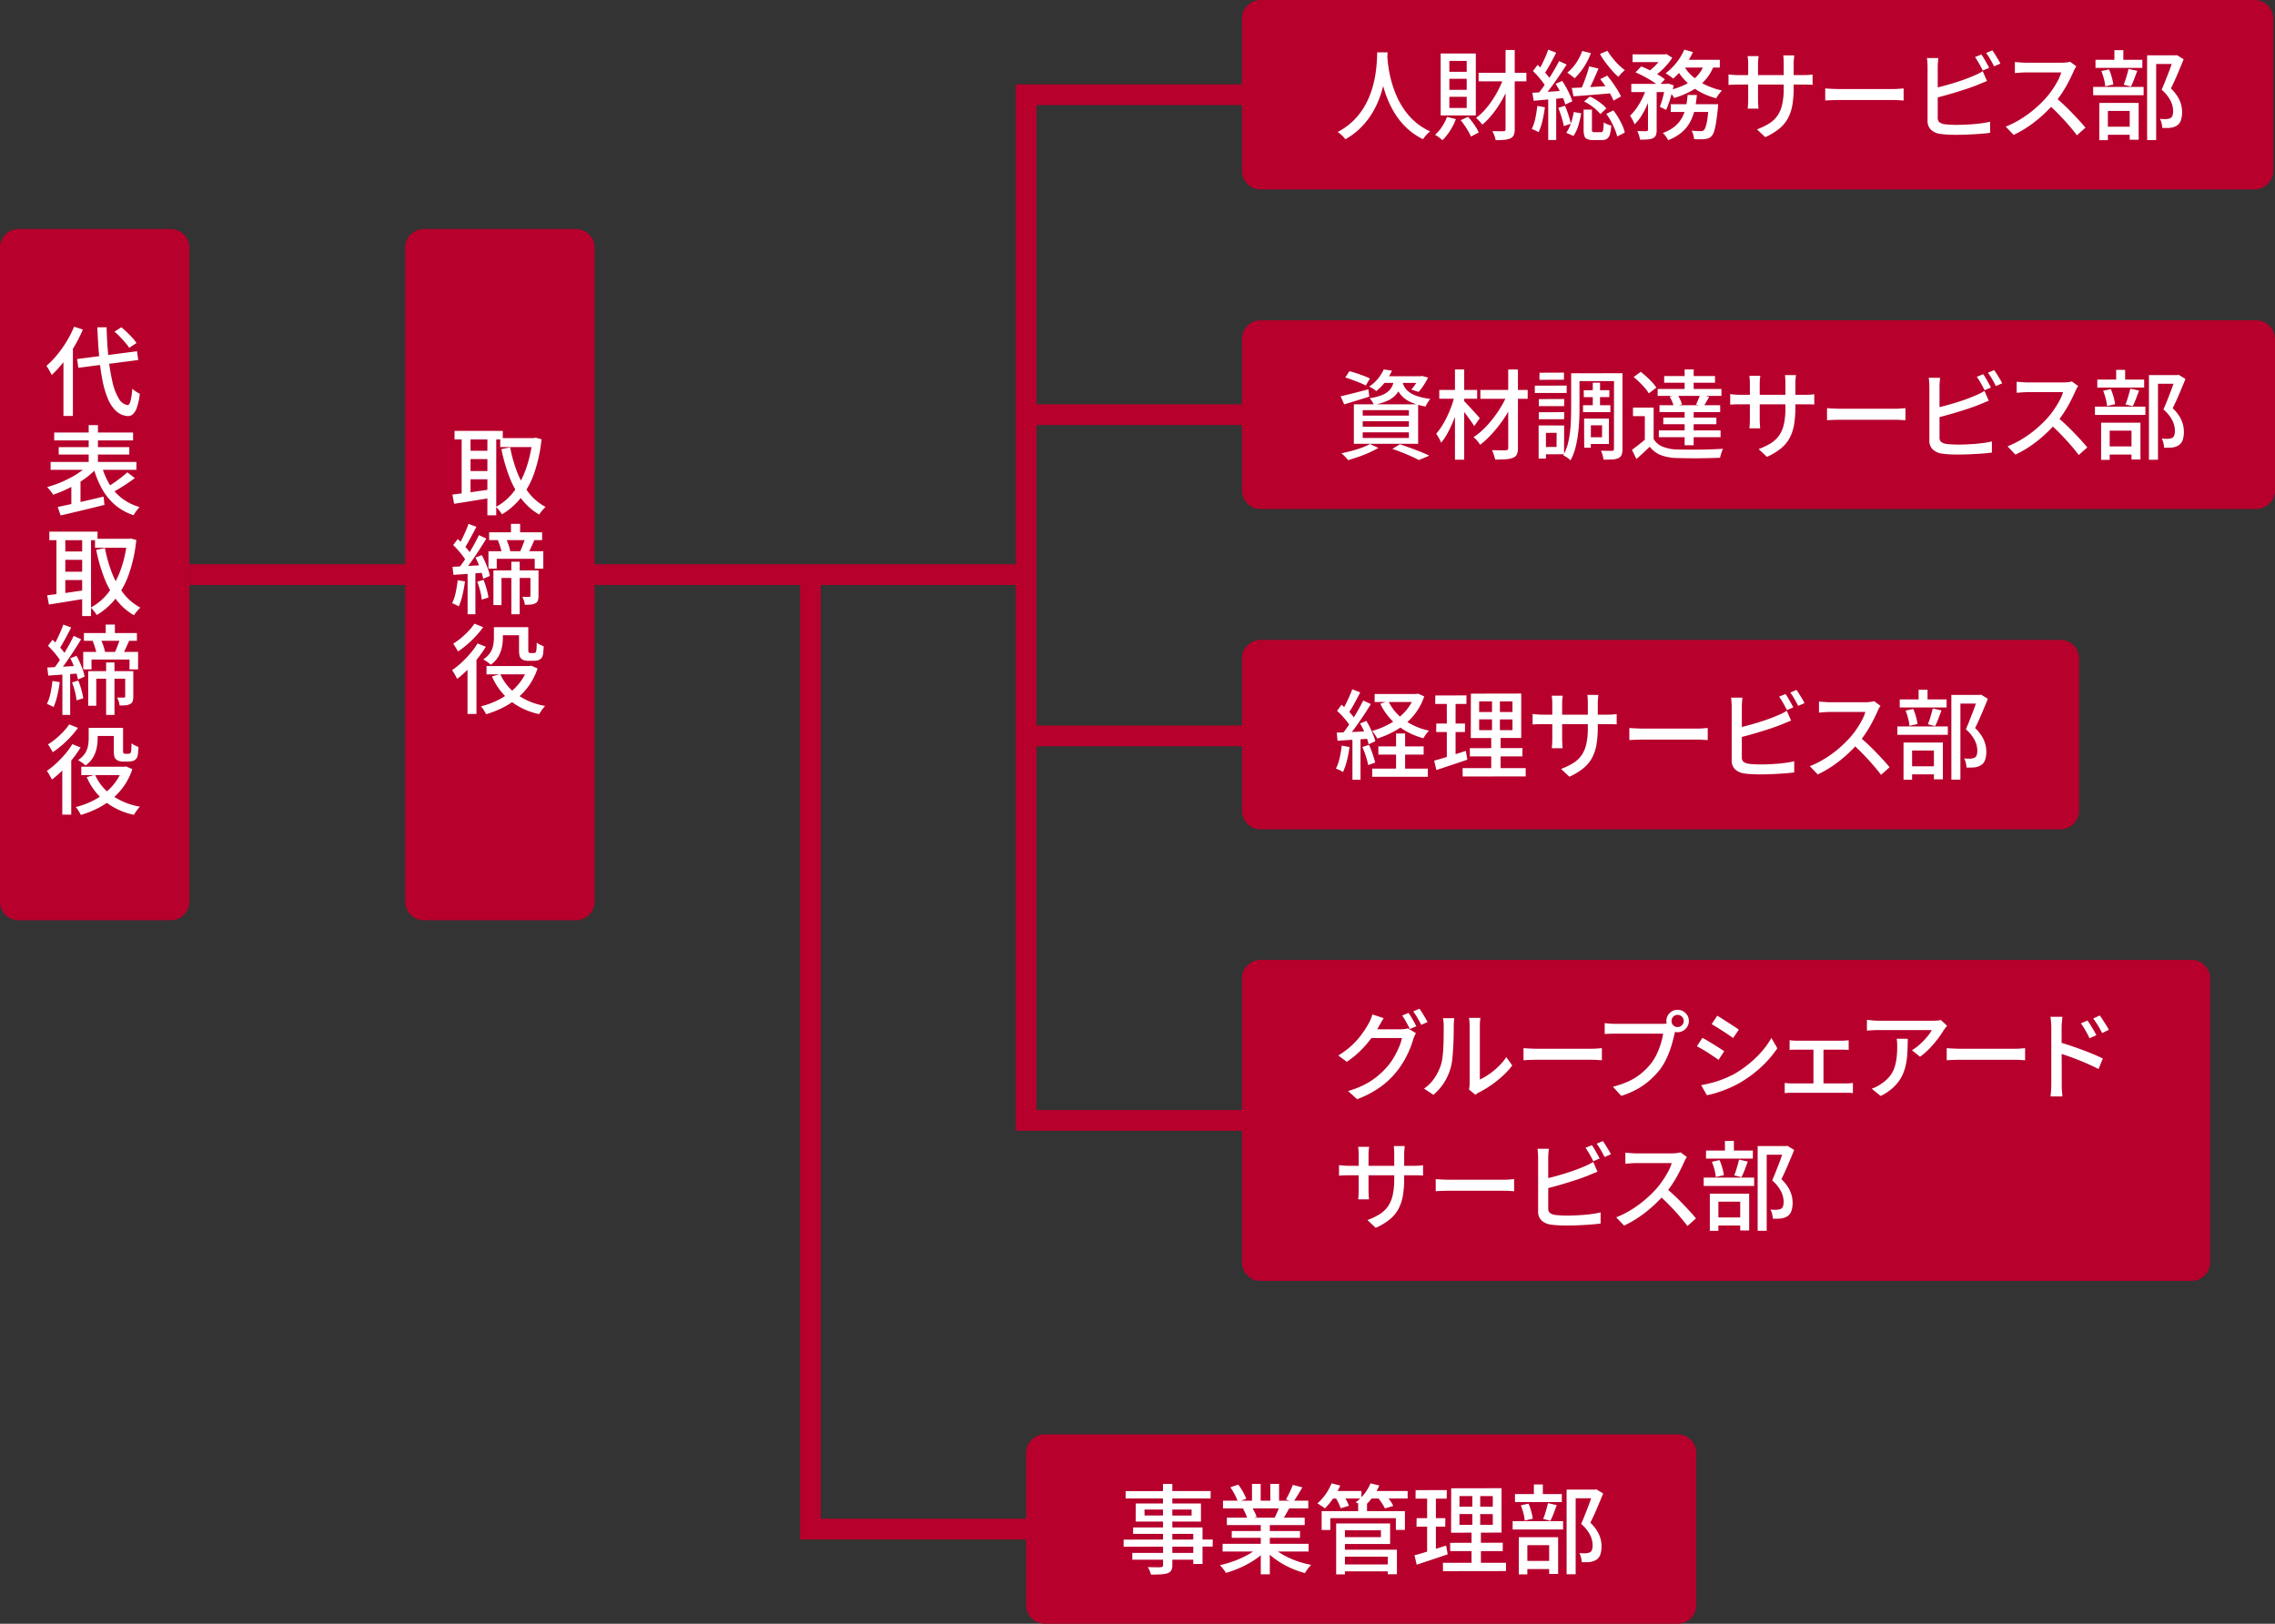
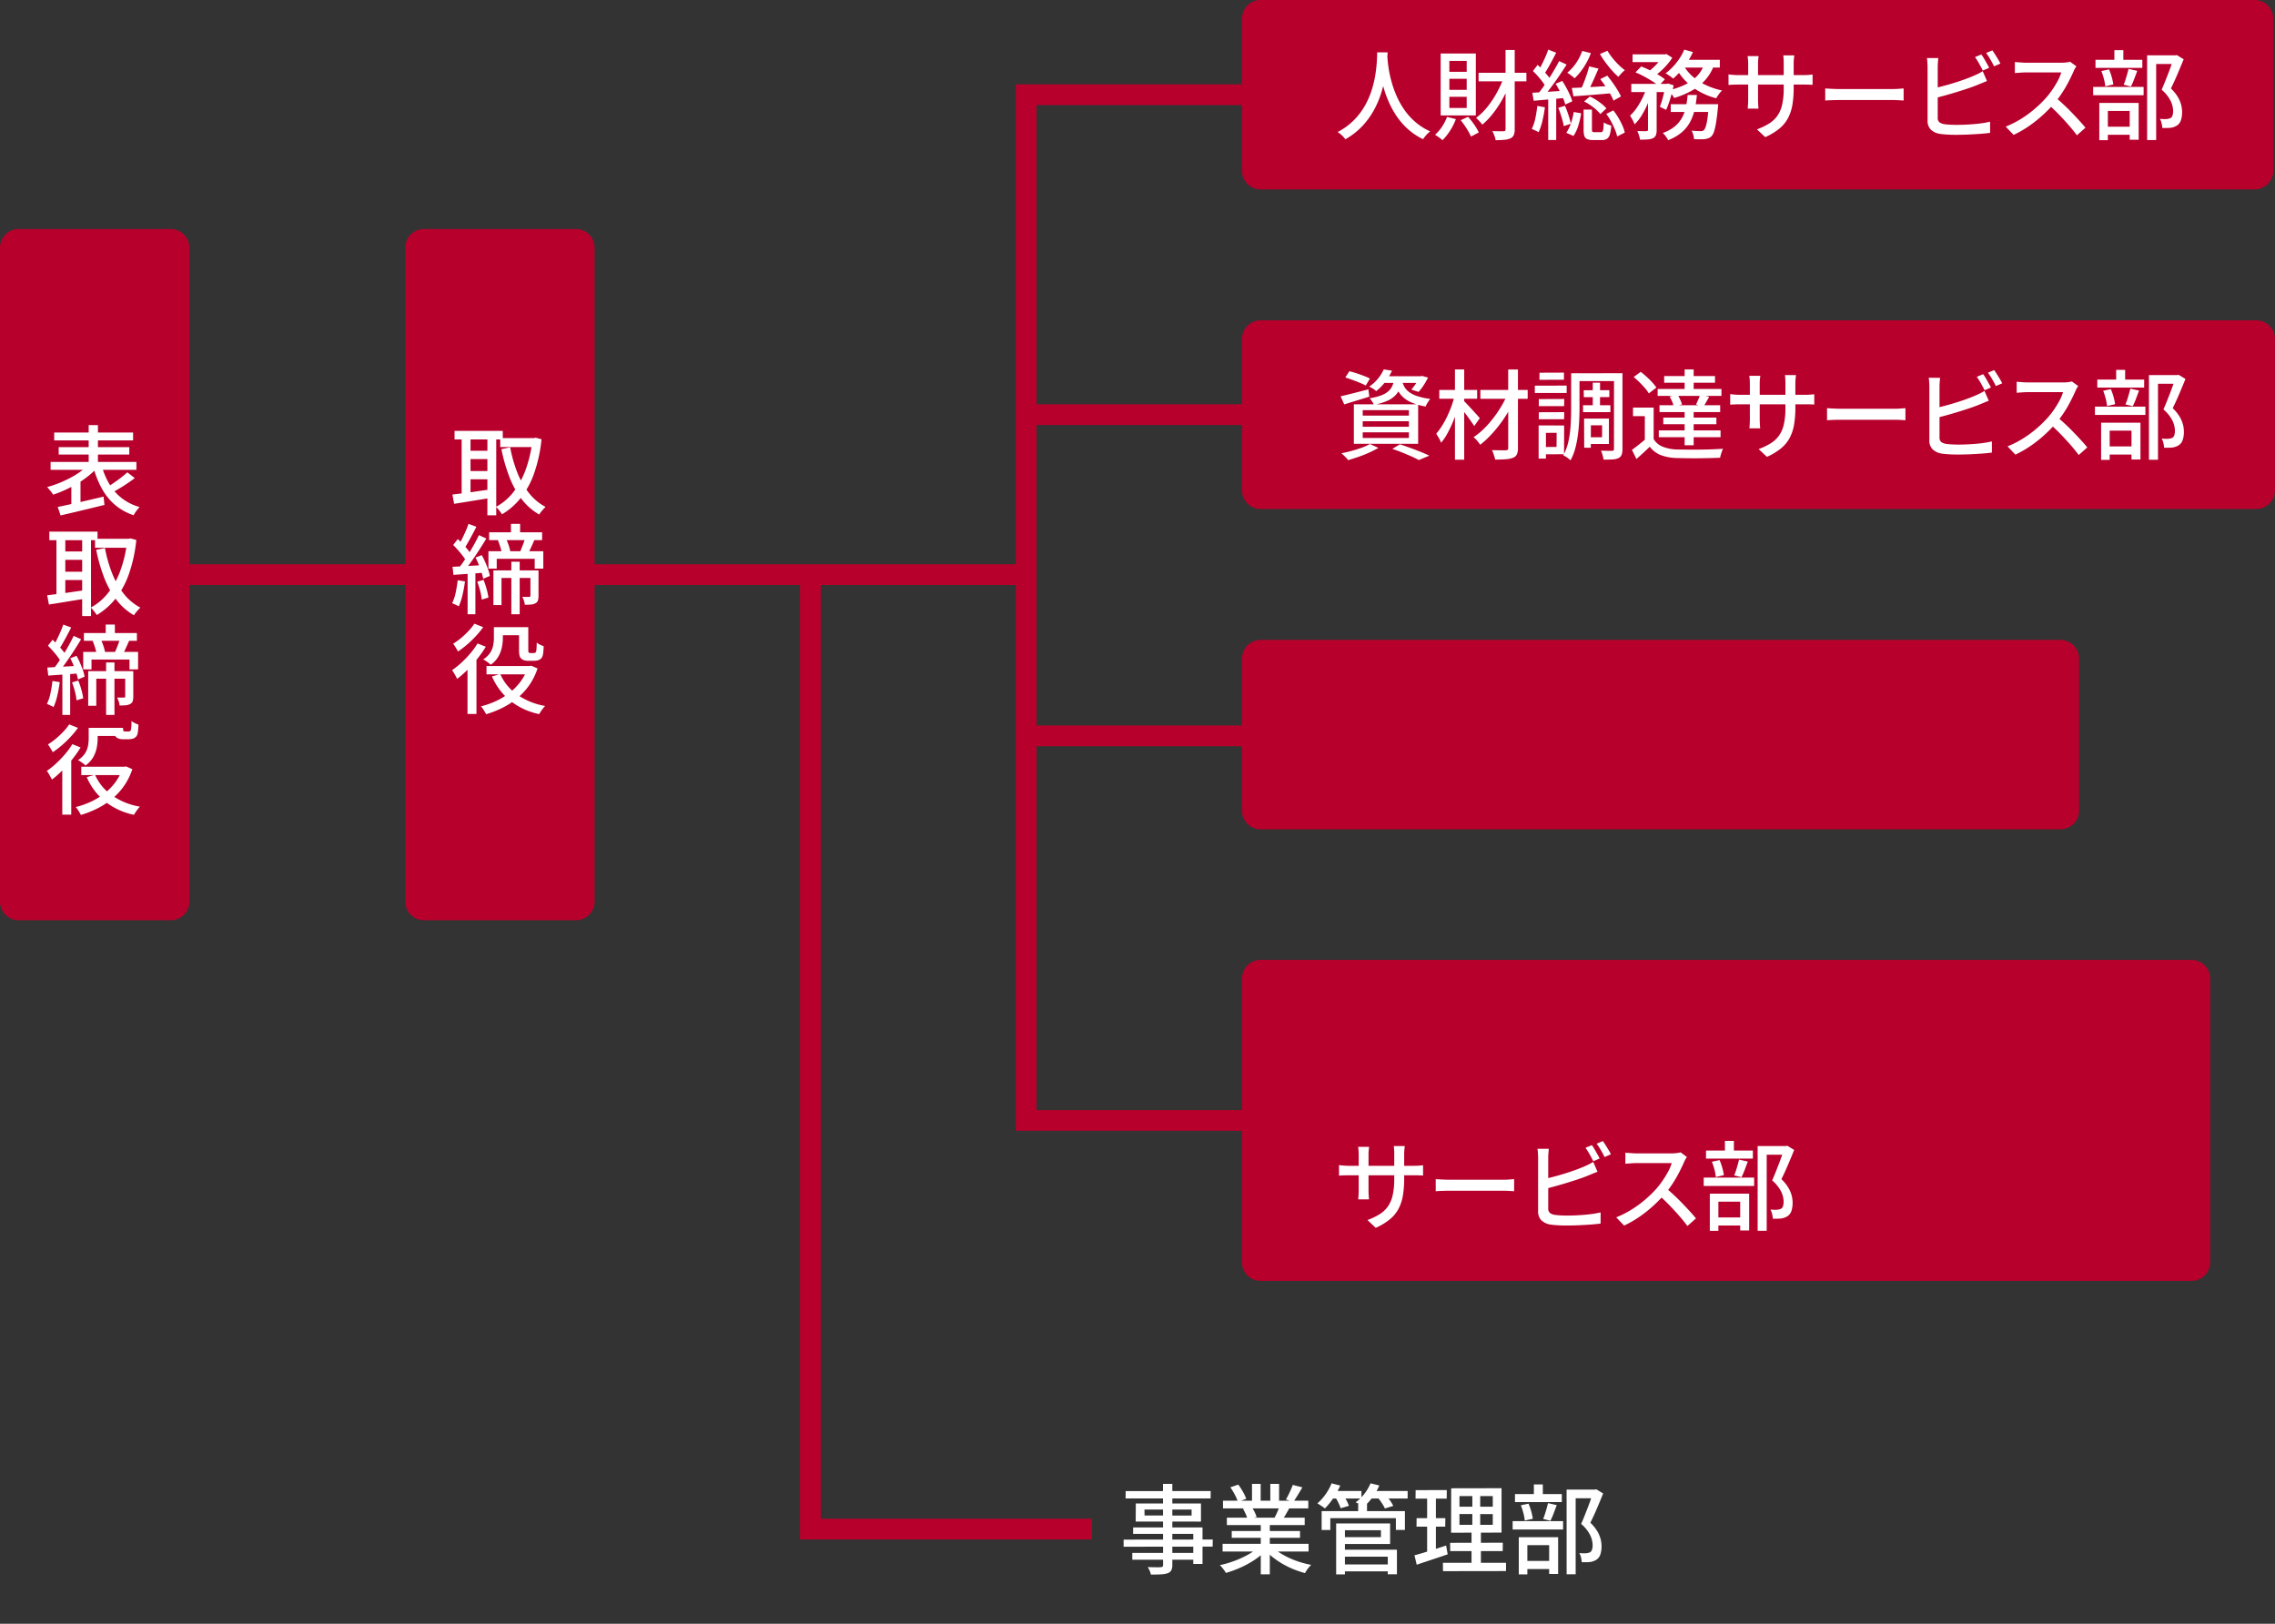
<svg xmlns="http://www.w3.org/2000/svg" id="グループ_2516" data-name="グループ 2516" width="327" height="233.446" viewBox="0 0 327 233.446">
  <rect x="0" y="0" width="327" height="233.446" fill="#333333" stroke="none" />
  <line id="線_74" data-name="線 74" x2="120.268" transform="translate(27.23 82.614)" fill="none" stroke="#b7002c" stroke-miterlimit="10" stroke-width="2.982" />
  <path id="パス_2191" data-name="パス 2191" d="M225.264,13.619H147.5V161.078h77.764" fill="none" stroke="#b7002c" stroke-miterlimit="10" stroke-width="2.982" />
  <path id="パス_2192" data-name="パス 2192" d="M116.483,81.84V219.834h40.462" fill="none" stroke="#b7002c" stroke-miterlimit="10" stroke-width="2.982" />
  <line id="線_75" data-name="線 75" x1="77.764" transform="translate(147.499 59.615)" fill="none" stroke="#b7002c" stroke-miterlimit="10" stroke-width="2.982" />
  <line id="線_76" data-name="線 76" x1="77.764" transform="translate(147.499 105.794)" fill="none" stroke="#b7002c" stroke-miterlimit="10" stroke-width="2.982" />
  <g id="グループ_2515" data-name="グループ 2515">
    <g id="グループ_2517" data-name="グループ 2517">
      <path id="パス_2193" data-name="パス 2193" d="M0,129.618V35.61a2.684,2.684,0,0,1,2.684-2.684H24.541a2.684,2.684,0,0,1,2.684,2.684v94.009a2.684,2.684,0,0,1-2.684,2.684H2.684A2.684,2.684,0,0,1,0,129.619" fill="#b7002c" />
-       <path id="パス_2302" data-name="パス 2302" d="M6.916-11.3H10.71v1.162H6.916ZM5.236-5.712H11.62v1.2H5.236ZM9.912-11.3h1.33v3.206q0,.392.07.448a.48.48,0,0,0,.1.049.4.4,0,0,0,.14.021h.406a.943.943,0,0,0,.154-.014.892.892,0,0,0,.126-.028.356.356,0,0,0,.091-.105.5.5,0,0,0,.063-.217,3.256,3.256,0,0,0,.042-.441q.014-.3.028-.707a2.029,2.029,0,0,0,.462.3,4.724,4.724,0,0,0,.532.231q-.014.406-.056.826a2.556,2.556,0,0,1-.112.6.951.951,0,0,1-.49.532,1.257,1.257,0,0,1-.364.105,2.652,2.652,0,0,1-.406.035H11.2a1.953,1.953,0,0,1-.511-.07,1.009,1.009,0,0,1-.427-.224.8.8,0,0,1-.273-.427,3.79,3.79,0,0,1-.077-.917Zm1.26,5.586h.252l.252-.042.9.392a9.5,9.5,0,0,1-1.2,2.415A9.449,9.449,0,0,1,9.653-1.085,11.038,11.038,0,0,1,7.546.287a14.408,14.408,0,0,1-2.366.931Q5.054.966,4.844.63A3.6,3.6,0,0,0,4.438.084a11.894,11.894,0,0,0,2.184-.77,10.057,10.057,0,0,0,1.946-1.19,8.265,8.265,0,0,0,1.568-1.61,7.157,7.157,0,0,0,1.036-2ZM7.21-4.564A7.1,7.1,0,0,0,9.632-1.61,9.95,9.95,0,0,0,13.664.028a3.8,3.8,0,0,0-.308.357q-.168.217-.308.427T12.81,1.2A9.921,9.921,0,0,1,8.638-.728,9.275,9.275,0,0,1,6.02-4.214ZM6.3-11.3H7.588V-9.73a6.685,6.685,0,0,1-.14,1.323,4.506,4.506,0,0,1-.511,1.344,3.7,3.7,0,0,1-1.1,1.169,2.088,2.088,0,0,0-.3-.266q-.2-.154-.413-.294a2.682,2.682,0,0,0-.364-.21,3.287,3.287,0,0,0,1.015-.973A3.013,3.013,0,0,0,6.2-8.715a5.92,5.92,0,0,0,.1-1.029ZM3.948-8.96l1.19.476a16.505,16.505,0,0,1-1.2,1.708,18.093,18.093,0,0,1-1.428,1.6A16.3,16.3,0,0,1,1.022-3.864q-.07-.14-.2-.378T.546-4.725A2.256,2.256,0,0,0,.28-5.11,11.239,11.239,0,0,0,1.638-6.2a15.622,15.622,0,0,0,1.274-1.33A10.56,10.56,0,0,0,3.948-8.96ZM3.5-11.8l1.26.5a12.925,12.925,0,0,1-1.043,1.274,15.526,15.526,0,0,1-1.26,1.218A12.917,12.917,0,0,1,1.134-7.8a3.727,3.727,0,0,0-.2-.364q-.126-.21-.252-.413a3.555,3.555,0,0,0-.238-.343A9.352,9.352,0,0,0,1.6-9.758,12.508,12.508,0,0,0,2.681-10.78,7.767,7.767,0,0,0,3.5-11.8ZM2.506-5.95,3.738-7.182l.056.028v8.33H2.506Z" transform="translate(6.447 115.944)" fill="#fff" />
+       <path id="パス_2302" data-name="パス 2302" d="M6.916-11.3H10.71v1.162H6.916ZM5.236-5.712H11.62v1.2H5.236ZM9.912-11.3h1.33q0,.392.07.448a.48.48,0,0,0,.1.049.4.4,0,0,0,.14.021h.406a.943.943,0,0,0,.154-.014.892.892,0,0,0,.126-.028.356.356,0,0,0,.091-.105.5.5,0,0,0,.063-.217,3.256,3.256,0,0,0,.042-.441q.014-.3.028-.707a2.029,2.029,0,0,0,.462.3,4.724,4.724,0,0,0,.532.231q-.014.406-.056.826a2.556,2.556,0,0,1-.112.6.951.951,0,0,1-.49.532,1.257,1.257,0,0,1-.364.105,2.652,2.652,0,0,1-.406.035H11.2a1.953,1.953,0,0,1-.511-.07,1.009,1.009,0,0,1-.427-.224.8.8,0,0,1-.273-.427,3.79,3.79,0,0,1-.077-.917Zm1.26,5.586h.252l.252-.042.9.392a9.5,9.5,0,0,1-1.2,2.415A9.449,9.449,0,0,1,9.653-1.085,11.038,11.038,0,0,1,7.546.287a14.408,14.408,0,0,1-2.366.931Q5.054.966,4.844.63A3.6,3.6,0,0,0,4.438.084a11.894,11.894,0,0,0,2.184-.77,10.057,10.057,0,0,0,1.946-1.19,8.265,8.265,0,0,0,1.568-1.61,7.157,7.157,0,0,0,1.036-2ZM7.21-4.564A7.1,7.1,0,0,0,9.632-1.61,9.95,9.95,0,0,0,13.664.028a3.8,3.8,0,0,0-.308.357q-.168.217-.308.427T12.81,1.2A9.921,9.921,0,0,1,8.638-.728,9.275,9.275,0,0,1,6.02-4.214ZM6.3-11.3H7.588V-9.73a6.685,6.685,0,0,1-.14,1.323,4.506,4.506,0,0,1-.511,1.344,3.7,3.7,0,0,1-1.1,1.169,2.088,2.088,0,0,0-.3-.266q-.2-.154-.413-.294a2.682,2.682,0,0,0-.364-.21,3.287,3.287,0,0,0,1.015-.973A3.013,3.013,0,0,0,6.2-8.715a5.92,5.92,0,0,0,.1-1.029ZM3.948-8.96l1.19.476a16.505,16.505,0,0,1-1.2,1.708,18.093,18.093,0,0,1-1.428,1.6A16.3,16.3,0,0,1,1.022-3.864q-.07-.14-.2-.378T.546-4.725A2.256,2.256,0,0,0,.28-5.11,11.239,11.239,0,0,0,1.638-6.2a15.622,15.622,0,0,0,1.274-1.33A10.56,10.56,0,0,0,3.948-8.96ZM3.5-11.8l1.26.5a12.925,12.925,0,0,1-1.043,1.274,15.526,15.526,0,0,1-1.26,1.218A12.917,12.917,0,0,1,1.134-7.8a3.727,3.727,0,0,0-.2-.364q-.126-.21-.252-.413a3.555,3.555,0,0,0-.238-.343A9.352,9.352,0,0,0,1.6-9.758,12.508,12.508,0,0,0,2.681-10.78,7.767,7.767,0,0,0,3.5-11.8ZM2.506-5.95,3.738-7.182l.056.028v8.33H2.506Z" transform="translate(6.447 115.944)" fill="#fff" />
      <path id="パス_2301" data-name="パス 2301" d="M8.75-11.816h1.316v1.89H8.75ZM8.806-6.37h1.2V1.176h-1.2Zm2-3.416,1.33.252q-.238.56-.49,1.1t-.462.931l-1.148-.252q.126-.28.273-.644t.28-.728Q10.724-9.492,10.808-9.786ZM6.874-9.45l1.148-.266a7.269,7.269,0,0,1,.4.98,6.922,6.922,0,0,1,.245.924L7.448-7.49a5.283,5.283,0,0,0-.21-.945A10.181,10.181,0,0,0,6.874-9.45ZM5.614-10.6H13.23v1.12H5.614Zm-.1,2.716H13.4v2.506H12.166V-6.79H6.706v1.414H5.516ZM6.23-5.124h5.838v1.092H7.392V-.14H6.23Zm5.32,0h1.162V-1.47a2.212,2.212,0,0,1-.084.658.68.68,0,0,1-.35.406,1.548,1.548,0,0,1-.637.189q-.371.035-.9.035a2.152,2.152,0,0,0-.126-.588,5.81,5.81,0,0,0-.224-.56q.336.014.609.014h.385A.163.163,0,0,0,11.55-1.5Zm-8.9-6.692,1.134.42q-.266.532-.567,1.092T2.625-9.226q-.287.518-.553.924L1.19-8.68q.252-.406.525-.959t.525-1.127Q2.492-11.34,2.646-11.816Zm1.5,1.624,1.064.49q-.476.784-1.036,1.652T3.045-6.377Q2.478-5.572,1.96-4.97l-.77-.42q.378-.462.784-1.057t.805-1.246q.4-.651.749-1.295T4.144-10.192ZM.448-8.778l.658-.854q.364.336.749.742t.7.8a4.482,4.482,0,0,1,.483.714l-.7.98a4.72,4.72,0,0,0-.476-.763Q1.554-7.574,1.176-8T.448-8.778ZM3.654-6.972l.9-.35a10.143,10.143,0,0,1,.5,1.008q.238.546.42,1.064a4.824,4.824,0,0,1,.238.924L4.76-3.92a7.543,7.543,0,0,0-.238-.924q-.168-.532-.392-1.092A10.739,10.739,0,0,0,3.654-6.972ZM.35-5.642q.9-.042,2.093-.112T4.9-5.894L4.914-4.8q-1.19.1-2.345.175T.49-4.48ZM3.906-3.5l.9-.266A11,11,0,0,1,5.25-2.457a9.241,9.241,0,0,1,.266,1.239L4.55-.924a7.708,7.708,0,0,0-.224-1.253A10.776,10.776,0,0,0,3.906-3.5ZM1.092-3.71l1.05.168a18.335,18.335,0,0,1-.357,1.96A8.98,8.98,0,0,1,1.246.056a1.224,1.224,0,0,0-.28-.168L.6-.28A3.1,3.1,0,0,0,.294-.406,6.425,6.425,0,0,0,.805-1.932,17.627,17.627,0,0,0,1.092-3.71ZM2.52-5.082H3.64V1.176H2.52Z" transform="translate(6.447 101.609)" fill="#fff" />
      <path id="パス_2300" data-name="パス 2300" d="M7.21-9.94h5v1.288h-5ZM.644-10.976h6.93v1.232H.644ZM2.366-8.12H5.88v1.2H2.366Zm0,2.912H5.88v1.19H2.366ZM11.83-9.94h.224L12.292-10l.854.224a21.219,21.219,0,0,1-1.064,4.9,12.3,12.3,0,0,1-1.918,3.535,9.908,9.908,0,0,1-2.7,2.359A6.207,6.207,0,0,0,7.056.448a3.647,3.647,0,0,0-.462-.5A7.854,7.854,0,0,0,9.058-2.121,11.642,11.642,0,0,0,10.85-5.355a17.73,17.73,0,0,0,.98-4.291ZM8.638-8.61A19.894,19.894,0,0,0,9.66-5.005a11.492,11.492,0,0,0,1.666,2.947A7.559,7.559,0,0,0,13.734-.042a2.988,2.988,0,0,0-.329.322q-.175.2-.336.4a3.224,3.224,0,0,0-.259.371A8.576,8.576,0,0,1,10.262-1.2a12.905,12.905,0,0,1-1.75-3.192A24.362,24.362,0,0,1,7.378-8.358ZM1.666-10.5H2.94v9.128H1.666Zm3.7,0H6.636V1.162H5.362ZM.336-1.82l1.582-.2q.9-.112,1.9-.259t2.016-.287l.07,1.218q-1.414.224-2.821.455t-2.5.4Z" transform="translate(6.447 87.403)" fill="#fff" />
      <path id="パス_2299" data-name="パス 2299" d="M1.344-10.752h11.34v1.134H1.344Zm.644,2.1h10.15v1.064H1.988ZM.826-6.524H13.16V-5.39H.826ZM6.3-11.816H7.63V-5.6H6.3ZM6.286-6.132l1.134.56A12.058,12.058,0,0,1,6.139-4.417a13.307,13.307,0,0,1-1.554,1.05q-.833.483-1.7.882A15.273,15.273,0,0,1,1.19-1.82a3.759,3.759,0,0,0-.252-.371q-.154-.2-.315-.392t-.3-.329A15.643,15.643,0,0,0,2-3.472a16.532,16.532,0,0,0,1.652-.763,12.82,12.82,0,0,0,1.477-.91A8.686,8.686,0,0,0,6.286-6.132Zm1.9.2A10.612,10.612,0,0,0,9.3-3.3,7.261,7.261,0,0,0,11.081-1.3,7.4,7.4,0,0,0,13.622-.042a4.287,4.287,0,0,0-.308.35q-.168.21-.315.427a4.662,4.662,0,0,0-.245.4A8.076,8.076,0,0,1,10.087-.35a8.422,8.422,0,0,1-1.869-2.3A13.713,13.713,0,0,1,6.986-5.7Zm3.668.9,1.078.826q-.518.392-1.1.784T10.689-2.7q-.567.343-1.071.609L8.792-2.8q.49-.294,1.05-.672t1.092-.791Q11.466-4.676,11.858-5.04ZM1.848-.056q.84-.168,1.918-.406T6.048-.98q1.2-.28,2.394-.56L8.568-.35Q7.462-.07,6.335.2T4.165.721q-1.043.245-1.9.441Zm1.96-3.29.91-.9.406.112V0H3.808Z" transform="translate(6.447 72.938)" fill="#fff" />
-       <path id="パス_2298" data-name="パス 2298" d="M4.634-7.042l8.61-1.12.182,1.26-8.61,1.12Zm5.376-3.934.98-.63q.406.322.826.728t.784.805a5.244,5.244,0,0,1,.574.735l-1.05.686a5.653,5.653,0,0,0-.546-.728q-.35-.406-.756-.833A9.362,9.362,0,0,0,10.01-10.976ZM4.2-11.69l1.26.406A19.017,19.017,0,0,1,4.228-8.841,20.537,20.537,0,0,1,2.681-6.594,16.067,16.067,0,0,1,.98-4.746Q.91-4.9.777-5.152t-.287-.5Q.336-5.908.224-6.062A12.858,12.858,0,0,0,1.75-7.63,16.307,16.307,0,0,0,3.122-9.562,15.184,15.184,0,0,0,4.2-11.69ZM2.674-7.826,4.018-9.17l.014.014v10.3H2.674Zm4.872-3.78h1.33Q8.932-9.3,9.142-7.3a28.586,28.586,0,0,0,.567,3.514,8.2,8.2,0,0,0,.9,2.394,1.82,1.82,0,0,0,1.267.973q.266.014.434-.574a9.385,9.385,0,0,0,.252-1.778A4.2,4.2,0,0,0,12.9-2.5a4.975,4.975,0,0,0,.42.273q.217.126.329.182a8.9,8.9,0,0,1-.42,1.981,2.277,2.277,0,0,1-.6.973,1.058,1.058,0,0,1-.721.252A2.764,2.764,0,0,1,10.248.441,5.012,5.012,0,0,1,9.065-1.323a13.5,13.5,0,0,1-.791-2.688A32.9,32.9,0,0,1,7.8-7.49Q7.63-9.408,7.546-11.606Z" transform="translate(6.447 58.659)" fill="#fff" />
      <path id="パス_2194" data-name="パス 2194" d="M58.245,129.618V35.61a2.684,2.684,0,0,1,2.684-2.684H82.783a2.684,2.684,0,0,1,2.684,2.684v94.009a2.684,2.684,0,0,1-2.684,2.684H60.933a2.684,2.684,0,0,1-2.684-2.684" fill="#b7002c" />
      <path id="パス_2297" data-name="パス 2297" d="M6.916-11.3H10.71v1.162H6.916ZM5.236-5.712H11.62v1.2H5.236ZM9.912-11.3h1.33v3.206q0,.392.07.448a.48.48,0,0,0,.1.049.4.4,0,0,0,.14.021h.406a.943.943,0,0,0,.154-.014.892.892,0,0,0,.126-.028.356.356,0,0,0,.091-.105.5.5,0,0,0,.063-.217,3.256,3.256,0,0,0,.042-.441q.014-.3.028-.707a2.029,2.029,0,0,0,.462.3,4.724,4.724,0,0,0,.532.231q-.014.406-.056.826a2.556,2.556,0,0,1-.112.6.951.951,0,0,1-.49.532,1.257,1.257,0,0,1-.364.105,2.652,2.652,0,0,1-.406.035H11.2a1.953,1.953,0,0,1-.511-.07,1.009,1.009,0,0,1-.427-.224.8.8,0,0,1-.273-.427,3.79,3.79,0,0,1-.077-.917Zm1.26,5.586h.252l.252-.042.9.392a9.5,9.5,0,0,1-1.2,2.415A9.449,9.449,0,0,1,9.653-1.085,11.038,11.038,0,0,1,7.546.287a14.408,14.408,0,0,1-2.366.931Q5.054.966,4.844.63A3.6,3.6,0,0,0,4.438.084a11.894,11.894,0,0,0,2.184-.77,10.057,10.057,0,0,0,1.946-1.19,8.265,8.265,0,0,0,1.568-1.61,7.157,7.157,0,0,0,1.036-2ZM7.21-4.564A7.1,7.1,0,0,0,9.632-1.61,9.95,9.95,0,0,0,13.664.028a3.8,3.8,0,0,0-.308.357q-.168.217-.308.427T12.81,1.2A9.921,9.921,0,0,1,8.638-.728,9.275,9.275,0,0,1,6.02-4.214ZM6.3-11.3H7.588V-9.73a6.685,6.685,0,0,1-.14,1.323,4.506,4.506,0,0,1-.511,1.344,3.7,3.7,0,0,1-1.1,1.169,2.088,2.088,0,0,0-.3-.266q-.2-.154-.413-.294a2.682,2.682,0,0,0-.364-.21,3.287,3.287,0,0,0,1.015-.973A3.013,3.013,0,0,0,6.2-8.715a5.92,5.92,0,0,0,.1-1.029ZM3.948-8.96l1.19.476a16.505,16.505,0,0,1-1.2,1.708,18.093,18.093,0,0,1-1.428,1.6A16.3,16.3,0,0,1,1.022-3.864q-.07-.14-.2-.378T.546-4.725A2.256,2.256,0,0,0,.28-5.11,11.239,11.239,0,0,0,1.638-6.2a15.622,15.622,0,0,0,1.274-1.33A10.56,10.56,0,0,0,3.948-8.96ZM3.5-11.8l1.26.5a12.925,12.925,0,0,1-1.043,1.274,15.526,15.526,0,0,1-1.26,1.218A12.917,12.917,0,0,1,1.134-7.8a3.727,3.727,0,0,0-.2-.364q-.126-.21-.252-.413a3.555,3.555,0,0,0-.238-.343A9.352,9.352,0,0,0,1.6-9.758,12.508,12.508,0,0,0,2.681-10.78,7.767,7.767,0,0,0,3.5-11.8ZM2.506-5.95,3.738-7.182l.056.028v8.33H2.506Z" transform="translate(64.692 101.465)" fill="#fff" />
      <path id="パス_2296" data-name="パス 2296" d="M8.75-11.816h1.316v1.89H8.75ZM8.806-6.37h1.2V1.176h-1.2Zm2-3.416,1.33.252q-.238.56-.49,1.1t-.462.931l-1.148-.252q.126-.28.273-.644t.28-.728Q10.724-9.492,10.808-9.786ZM6.874-9.45l1.148-.266a7.269,7.269,0,0,1,.4.98,6.922,6.922,0,0,1,.245.924L7.448-7.49a5.283,5.283,0,0,0-.21-.945A10.181,10.181,0,0,0,6.874-9.45ZM5.614-10.6H13.23v1.12H5.614Zm-.1,2.716H13.4v2.506H12.166V-6.79H6.706v1.414H5.516ZM6.23-5.124h5.838v1.092H7.392V-.14H6.23Zm5.32,0h1.162V-1.47a2.212,2.212,0,0,1-.084.658.68.68,0,0,1-.35.406,1.548,1.548,0,0,1-.637.189q-.371.035-.9.035a2.152,2.152,0,0,0-.126-.588,5.81,5.81,0,0,0-.224-.56q.336.014.609.014h.385A.163.163,0,0,0,11.55-1.5Zm-8.9-6.692,1.134.42q-.266.532-.567,1.092T2.625-9.226q-.287.518-.553.924L1.19-8.68q.252-.406.525-.959t.525-1.127Q2.492-11.34,2.646-11.816Zm1.5,1.624,1.064.49q-.476.784-1.036,1.652T3.045-6.377Q2.478-5.572,1.96-4.97l-.77-.42q.378-.462.784-1.057t.805-1.246q.4-.651.749-1.295T4.144-10.192ZM.448-8.778l.658-.854q.364.336.749.742t.7.8a4.482,4.482,0,0,1,.483.714l-.7.98a4.72,4.72,0,0,0-.476-.763Q1.554-7.574,1.176-8T.448-8.778ZM3.654-6.972l.9-.35a10.143,10.143,0,0,1,.5,1.008q.238.546.42,1.064a4.824,4.824,0,0,1,.238.924L4.76-3.92a7.543,7.543,0,0,0-.238-.924q-.168-.532-.392-1.092A10.739,10.739,0,0,0,3.654-6.972ZM.35-5.642q.9-.042,2.093-.112T4.9-5.894L4.914-4.8q-1.19.1-2.345.175T.49-4.48ZM3.906-3.5l.9-.266A11,11,0,0,1,5.25-2.457a9.241,9.241,0,0,1,.266,1.239L4.55-.924a7.708,7.708,0,0,0-.224-1.253A10.776,10.776,0,0,0,3.906-3.5ZM1.092-3.71l1.05.168a18.335,18.335,0,0,1-.357,1.96A8.98,8.98,0,0,1,1.246.056a1.224,1.224,0,0,0-.28-.168L.6-.28A3.1,3.1,0,0,0,.294-.406,6.425,6.425,0,0,0,.805-1.932,17.627,17.627,0,0,0,1.092-3.71ZM2.52-5.082H3.64V1.176H2.52Z" transform="translate(64.692 87.129)" fill="#fff" />
      <path id="パス_2295" data-name="パス 2295" d="M7.21-9.94h5v1.288h-5ZM.644-10.976h6.93v1.232H.644ZM2.366-8.12H5.88v1.2H2.366Zm0,2.912H5.88v1.19H2.366ZM11.83-9.94h.224L12.292-10l.854.224a21.219,21.219,0,0,1-1.064,4.9,12.3,12.3,0,0,1-1.918,3.535,9.908,9.908,0,0,1-2.7,2.359A6.207,6.207,0,0,0,7.056.448a3.647,3.647,0,0,0-.462-.5A7.854,7.854,0,0,0,9.058-2.121,11.642,11.642,0,0,0,10.85-5.355a17.73,17.73,0,0,0,.98-4.291ZM8.638-8.61A19.894,19.894,0,0,0,9.66-5.005a11.492,11.492,0,0,0,1.666,2.947A7.559,7.559,0,0,0,13.734-.042a2.988,2.988,0,0,0-.329.322q-.175.2-.336.4a3.224,3.224,0,0,0-.259.371A8.576,8.576,0,0,1,10.262-1.2a12.905,12.905,0,0,1-1.75-3.192A24.362,24.362,0,0,1,7.378-8.358ZM1.666-10.5H2.94v9.128H1.666Zm3.7,0H6.636V1.162H5.362ZM.336-1.82l1.582-.2q.9-.112,1.9-.259t2.016-.287l.07,1.218q-1.414.224-2.821.455t-2.5.4Z" transform="translate(64.692 72.924)" fill="#fff" />
      <path id="パス_2195" data-name="パス 2195" d="M324.316,73.179H181.2a2.684,2.684,0,0,1-2.684-2.684V48.737a2.684,2.684,0,0,1,2.684-2.684H324.316A2.684,2.684,0,0,1,327,48.737V70.488a2.684,2.684,0,0,1-2.684,2.684" fill="#b7002c" />
      <path id="パス_2294" data-name="パス 2294" d="M1.246-10.654l.588-.9q.476.112,1.029.294t1.064.378a8.469,8.469,0,0,1,.861.378l-.6,1.008a7.617,7.617,0,0,0-.833-.392q-.511-.21-1.064-.413T1.246-10.654Zm-.672,2.7q.77-.168,1.834-.441l2.156-.553L4.7-7.9q-.938.294-1.883.581L1.092-6.79Zm6.1-2.884h5.516v.966H5.922Zm5.18,0h.21l.21-.042.868.238A11.467,11.467,0,0,1,12.5-9.52a6.308,6.308,0,0,1-.728.938l-1.036-.336a6.335,6.335,0,0,0,.623-.819,5.524,5.524,0,0,0,.5-.931Zm-3.57.378h1.19a5.642,5.642,0,0,1-.357,1.344,3.343,3.343,0,0,1-.693,1.05,3.754,3.754,0,0,1-1.19.791,9,9,0,0,1-1.876.553A2.1,2.1,0,0,0,5.1-7.21a3.918,3.918,0,0,0-.357-.462,8.246,8.246,0,0,0,1.638-.4,3.386,3.386,0,0,0,1.029-.581A2.283,2.283,0,0,0,8-9.436,3.8,3.8,0,0,0,8.288-10.458Zm1.134.294a3.425,3.425,0,0,0,.308.819,2.4,2.4,0,0,0,.637.742,4.043,4.043,0,0,0,1.176.609,9.612,9.612,0,0,0,1.925.42,4.483,4.483,0,0,0-.371.518,3.455,3.455,0,0,0-.3.574,8.732,8.732,0,0,1-2.072-.595,4.2,4.2,0,0,1-1.281-.854,3.626,3.626,0,0,1-.714-1.022,6.407,6.407,0,0,1-.385-1.1ZM6.776-11.816l1.19.182a9.575,9.575,0,0,1-.931,1.554A7.141,7.141,0,0,1,5.684-8.694a2.633,2.633,0,0,0-.476-.364,3.731,3.731,0,0,0-.532-.28,5.793,5.793,0,0,0,1.309-1.2A5.827,5.827,0,0,0,6.776-11.816ZM3.752-4.368v.8h6.636v-.8Zm0,1.6v.812h6.636v-.812Zm0-3.192v.784h6.636v-.784ZM2.478-6.8h9.24V-1.12H2.478ZM8.008-.392,9.1-1.05q.756.252,1.54.539t1.484.567q.7.28,1.2.532l-1.512.63Q11.4.98,10.787.707T9.464.147Q8.75-.14,8.008-.392Zm-3.22-.7,1.218.56A14.262,14.262,0,0,1,4.69.14Q3.948.476,3.157.749t-1.505.483A3.237,3.237,0,0,0,1.379.9Q1.2.714,1.015.532A3.342,3.342,0,0,0,.672.238Q1.4.1,2.163-.105T3.612-.56A7.817,7.817,0,0,0,4.788-1.092Zm15.876-7.77h6.8v1.274h-6.8Zm4-2.94h1.4V-.532a2.151,2.151,0,0,1-.161.945,1,1,0,0,1-.539.469,3.317,3.317,0,0,1-1.036.217q-.644.049-1.54.049A5.827,5.827,0,0,0,22.6.469,5.24,5.24,0,0,0,22.33-.21q.63.014,1.218.021t.77-.007a.408.408,0,0,0,.273-.07.355.355,0,0,0,.077-.266ZM24.556-8.26l1.064.644a16.571,16.571,0,0,1-.938,1.862,18.383,18.383,0,0,1-1.211,1.82A18.556,18.556,0,0,1,22.085-2.3,12.794,12.794,0,0,1,20.636-.98a5.328,5.328,0,0,0-.434-.581,3.53,3.53,0,0,0-.518-.511,9.724,9.724,0,0,0,1.442-1.169,14.369,14.369,0,0,0,1.358-1.526A17.539,17.539,0,0,0,23.66-6.489,13.435,13.435,0,0,0,24.556-8.26Zm-9.8-.6H20.2V-7.6H14.756Zm2.254-2.954h1.33V1.162H17.01ZM16.954-8.05l.9.322a18.234,18.234,0,0,1-.5,1.764q-.308.91-.672,1.778a16.409,16.409,0,0,1-.784,1.624,7.558,7.558,0,0,1-.882,1.288,3.615,3.615,0,0,0-.315-.665q-.217-.371-.385-.637a8.726,8.726,0,0,0,.819-1.106,12.974,12.974,0,0,0,.749-1.365q.35-.735.63-1.505A12.836,12.836,0,0,0,16.954-8.05Zm1.288.728a4.087,4.087,0,0,1,.378.364q.238.252.532.567t.581.63q.287.315.518.574t.329.385l-.8,1.134q-.168-.28-.462-.693T18.7-5.215q-.329-.441-.637-.826t-.5-.623Zm17.276-1.5L39.2-8.834v.994l-3.668.014Zm-.1,2.156h3.934v.994H35.42Zm1.4-3.248h1.05L37.856-6.09l-1.036.014Zm-2.464-1.344,5.992-.014v1.134H34.37Zm1.75,6.51h3.038v3.654H36.106v-.966H38.15l.014-1.722H36.106Zm-.532,0h.98l-.014,4.2L35.588-.56Zm4.3-6.51,1.218-.014V-.392a2.4,2.4,0,0,1-.119.84.893.893,0,0,1-.441.476,2.15,2.15,0,0,1-.847.2q-.525.035-1.309.035Q38.346.994,38.29.756T38.157.28A3.8,3.8,0,0,0,38-.14q.5.028.973.028h.637a.321.321,0,0,0,.2-.07.3.3,0,0,0,.056-.21Zm-6.16,0,1.2-.014v5.124q0,.826-.049,1.792t-.182,1.967A15.162,15.162,0,0,1,34.3-.448a7.342,7.342,0,0,1-.686,1.708A2.111,2.111,0,0,0,33.327,1a4.007,4.007,0,0,0-.4-.273q-.21-.126-.35-.2a7.311,7.311,0,0,0,.77-2.114,15.893,15.893,0,0,0,.3-2.352q.063-1.19.063-2.212Zm-4.648,3.71,3.654-.014L32.7-6.538h-3.64Zm.1-3.794,3.514-.014v1.022l-3.528.014Zm-.1,5.684,3.654-.014L32.7-4.648h-3.64ZM28.49-9.478l4.578-.014v1.064H28.49Zm1.176,5.712,3.038.014L32.69.378,29.666.392V-.658l1.946-.014.014-2.03-1.96.014Zm-.63,0,1.05.014v4.76h-1.05ZM45.57-6.328v5.054H44.3V-5.1H42.6V-6.328Zm0,4.522A2.653,2.653,0,0,0,46.851-.714a5.916,5.916,0,0,0,2.009.406q.6.014,1.463.021t1.806,0q.945-.007,1.841-.042t1.568-.077a3.632,3.632,0,0,0-.154.371Q55.3.2,55.23.441t-.112.441Q54.5.91,53.683.931t-1.7.028q-.882.007-1.7-.007T48.846.924A6.914,6.914,0,0,1,46.585.5,3.718,3.718,0,0,1,45.01-.7q-.448.434-.917.868t-1,.9L42.448-.252q.448-.322.966-.728t.994-.826ZM42.7-10.724l1.008-.742q.42.322.861.721t.805.8a5.663,5.663,0,0,1,.588.749l-1.092.826a4.738,4.738,0,0,0-.553-.763q-.357-.413-.784-.833T42.7-10.724ZM47.866-7.91l1.148-.266a7.23,7.23,0,0,1,.378.714,3.723,3.723,0,0,1,.252.686l-1.2.294a2.894,2.894,0,0,0-.21-.693A6.343,6.343,0,0,0,47.866-7.91Zm-.784-2.954H54.39V-9.9H47.082Zm-.126,5.978h7.63v.952h-7.63ZM46.41-6.664h8.722v.98H46.41ZM46.144-9h9.17v.994h-9.17Zm.168,5.95h8.876v.98H46.312Zm3.71-8.764h1.3v3.43h-1.3Zm0,5.614h1.3V-.91h-1.3Zm2.24-2,1.288.322q-.224.406-.434.77t-.392.644L51.66-6.776q.154-.308.329-.721T52.262-8.2ZM65.94-6.328A14.6,14.6,0,0,1,65.758-3.9a6.35,6.35,0,0,1-.63,1.918A5.02,5.02,0,0,1,63.882-.469,8.947,8.947,0,0,1,61.852.756l-1.19-1.12a9.714,9.714,0,0,0,1.708-.812,4.194,4.194,0,0,0,1.2-1.1,4.472,4.472,0,0,0,.707-1.617,10.269,10.269,0,0,0,.231-2.352V-9.786q0-.42-.021-.742A4.6,4.6,0,0,0,64.442-11h1.582q-.014.154-.049.476a6.945,6.945,0,0,0-.035.742ZM60.9-10.892q-.014.14-.049.434a5.881,5.881,0,0,0-.035.686V-4.7q0,.28.014.56t.028.49q.014.21.028.308H59.332q.014-.1.028-.308t.028-.483Q59.4-4.41,59.4-4.7V-9.772q0-.266-.021-.56t-.063-.56ZM56.574-8.274a1.952,1.952,0,0,0,.315.049q.217.021.518.042t.623.021h9.226q.518,0,.861-.028t.539-.056v1.484q-.168-.014-.525-.028T67.27-6.8H58.03q-.322,0-.616.007t-.511.021q-.217.014-.329.028ZM70.49-6.244l.581.035q.343.021.742.035t.763.014h7.616q.5,0,.91-.035t.658-.049v1.736l-.672-.042q-.434-.028-.9-.028H72.576q-.574,0-1.148.021t-.938.049ZM92.932-11.13a5.616,5.616,0,0,1,.385.588q.2.35.4.7t.336.63l-.91.392q-.21-.42-.525-.98a10.568,10.568,0,0,0-.6-.952Zm1.582-.588q.182.252.4.6t.427.693a4.66,4.66,0,0,1,.322.609l-.91.392q-.21-.448-.525-.987a9.811,9.811,0,0,0-.609-.931Zm-7.77,1.106q-.028.28-.056.63t-.028.658v7.238a.859.859,0,0,0,.231.693,1.663,1.663,0,0,0,.721.287q.322.042.791.07t.959.028q.546,0,1.2-.028t1.323-.084q.665-.056,1.267-.147a10.477,10.477,0,0,0,1.036-.2V.14q-.63.084-1.491.147t-1.757.1q-.9.035-1.666.035-.644,0-1.246-.035t-1.05-.1a2.468,2.468,0,0,1-1.309-.609A1.78,1.78,0,0,1,85.2-1.666V-9.324q0-.168-.014-.4l-.028-.462a2.87,2.87,0,0,0-.056-.427Zm-.728,4.368q.644-.14,1.407-.343t1.54-.441q.777-.238,1.5-.5t1.3-.511q.35-.14.686-.308t.672-.378l.616,1.414q-.35.14-.742.3l-.728.3q-.63.252-1.428.518t-1.652.525q-.854.259-1.673.483t-1.5.392ZM106.6-9.422a2.139,2.139,0,0,0-.21.322,3.148,3.148,0,0,0-.2.406q-.294.672-.721,1.5a18.182,18.182,0,0,1-.966,1.645,13.683,13.683,0,0,1-1.127,1.491,20.347,20.347,0,0,1-1.7,1.722A18.5,18.5,0,0,1,99.708-.791,15.337,15.337,0,0,1,97.566.434L96.432-.756a13.584,13.584,0,0,0,2.191-1.106A15.8,15.8,0,0,0,100.59-3.3a16.959,16.959,0,0,0,1.6-1.554,11.825,11.825,0,0,0,.924-1.183,13.465,13.465,0,0,0,.8-1.309,6.181,6.181,0,0,0,.5-1.2H99.274q-.266,0-.581.021t-.574.042q-.259.021-.371.021v-1.582q.14.014.42.035l.588.042q.308.021.518.021h5.194a5.549,5.549,0,0,0,.714-.042,3.206,3.206,0,0,0,.5-.1Zm-3.038,4.438q.56.462,1.176,1.036t1.2,1.183q.588.609,1.1,1.169T107.9-.6L106.666.49q-.518-.7-1.19-1.47t-1.428-1.547q-.756-.777-1.512-1.449ZM116.76-11h4.158v1.246h-2.856V1.176h-1.3Zm-7.42.644h6.734V-9.2H109.34ZM109-6.468h7.252v1.2H109Zm3.052-5.278h1.288v2.114h-1.288Zm-1.876,3,1.106-.238a7.941,7.941,0,0,1,.392,1.113,7.617,7.617,0,0,1,.224,1.057l-1.162.266a5.718,5.718,0,0,0-.189-1.064A9.24,9.24,0,0,0,110.18-8.75Zm3.906-.308,1.26.28q-.224.6-.455,1.211a10.141,10.141,0,0,1-.455,1.043l-1.05-.266a6.308,6.308,0,0,0,.266-.707q.126-.4.245-.819T114.086-9.058ZM110.348-.742h4.494V.42h-4.494Zm-.462-3.416h5.656V1.134h-1.288V-3.01h-3.136v4.2h-1.232ZM120.568-11h.252l.21-.042.98.6q-.406,1.008-.889,2.142t-.945,2.058a6.015,6.015,0,0,1,1,1.232,4.33,4.33,0,0,1,.476,1.12,4.212,4.212,0,0,1,.133,1.022,3.693,3.693,0,0,1-.168,1.19,1.451,1.451,0,0,1-.56.756,2.281,2.281,0,0,1-.938.336,5.1,5.1,0,0,1-.56.028h-.616a4.018,4.018,0,0,0-.1-.658,2.2,2.2,0,0,0-.252-.658q.294.028.539.035a4.12,4.12,0,0,0,.427-.007,1.935,1.935,0,0,0,.308-.049,1.622,1.622,0,0,0,.266-.091.7.7,0,0,0,.287-.406,2.34,2.34,0,0,0,.077-.644,3.459,3.459,0,0,0-.343-1.386,5.157,5.157,0,0,0-1.309-1.638q.238-.532.483-1.148t.483-1.232q.238-.616.427-1.169t.329-.945Z" transform="translate(192.12 64.925)" fill="#fff" />
      <path id="パス_2196" data-name="パス 2196" d="M314.994,184.155H181.2a2.684,2.684,0,0,1-2.684-2.684V140.687A2.684,2.684,0,0,1,181.2,138h133.8a2.684,2.684,0,0,1,2.684,2.684v40.781a2.684,2.684,0,0,1-2.684,2.684" fill="#b7002c" />
-       <path id="パス_2293" data-name="パス 2293" d="M10.794-11.312a6.4,6.4,0,0,1,.392.588q.21.35.406.7t.336.63L11-9q-.21-.42-.518-.98a9.672,9.672,0,0,0-.588-.952Zm1.582-.6q.2.266.413.616t.42.693q.2.343.329.6l-.91.406q-.224-.448-.539-.994a9.411,9.411,0,0,0-.609-.938Zm-.5,3.514a2.34,2.34,0,0,0-.21.406q-.1.238-.182.448a12.415,12.415,0,0,1-.518,1.484A14.051,14.051,0,0,1,10.136-4.4a12.192,12.192,0,0,1-1.12,1.617A11.979,11.979,0,0,1,6.713-.63a14.582,14.582,0,0,1-3.3,1.722L2.114-.084A12.8,12.8,0,0,0,4.5-1.015a10.573,10.573,0,0,0,1.82-1.19A11.517,11.517,0,0,0,7.728-3.57a8.331,8.331,0,0,0,.959-1.337,13.569,13.569,0,0,0,.742-1.47A6.512,6.512,0,0,0,9.856-7.7H4.872L5.4-8.96h4.27A4.624,4.624,0,0,0,10.248-9a2.266,2.266,0,0,0,.476-.1ZM7.238-10.556q-.21.308-.413.672t-.315.56a13.847,13.847,0,0,1-1.1,1.708,15.019,15.019,0,0,1-1.533,1.75A13.684,13.684,0,0,1,1.932-4.284L.7-5.194A11.672,11.672,0,0,0,2.324-6.356,11.079,11.079,0,0,0,3.563-7.6a12.785,12.785,0,0,0,.9-1.2q.378-.574.63-1.036a4.452,4.452,0,0,0,.28-.588,6.668,6.668,0,0,0,.238-.672ZM19.488-.308a3.981,3.981,0,0,0,.07-.413,3.9,3.9,0,0,0,.028-.469V-9.478a5.6,5.6,0,0,0-.042-.742q-.042-.308-.042-.378h1.624q0,.07-.035.378a6.7,6.7,0,0,0-.035.742v7.742a8.743,8.743,0,0,0,1.3-.749,10.6,10.6,0,0,0,1.344-1.1,8.535,8.535,0,0,0,1.162-1.372l.854,1.2a10.972,10.972,0,0,1-1.407,1.526A16.157,16.157,0,0,1,22.631-.9,14.2,14.2,0,0,1,20.944.112,2.358,2.358,0,0,0,20.622.3q-.126.091-.21.161ZM13.034-.434a5.692,5.692,0,0,0,1.512-1.533,7.436,7.436,0,0,0,.91-1.869A6.01,6.01,0,0,0,15.694-5q.084-.7.119-1.491t.042-1.561q.007-.77.007-1.372a6.12,6.12,0,0,0-.028-.63,4.053,4.053,0,0,0-.084-.5h1.624q0,.056-.021.231t-.035.406q-.014.231-.014.483,0,.6-.014,1.407T17.227-6.37q-.049.854-.126,1.624a7.076,7.076,0,0,1-.231,1.288A7.677,7.677,0,0,1,15.918-1.3,7.755,7.755,0,0,1,14.378.462Zm14.294-5.81.581.035q.343.021.742.035t.763.014H37.03q.5,0,.91-.035t.658-.049v1.736l-.672-.042q-.434-.028-.9-.028H29.414q-.574,0-1.148.021t-.938.049Zm21.28-3.906a.838.838,0,0,0,.252.616.838.838,0,0,0,.616.252.861.861,0,0,0,.623-.252.827.827,0,0,0,.259-.616.849.849,0,0,0-.259-.623.849.849,0,0,0-.623-.259.827.827,0,0,0-.616.259A.861.861,0,0,0,48.608-10.15Zm-.742,0a1.556,1.556,0,0,1,.217-.812,1.65,1.65,0,0,1,.581-.581,1.555,1.555,0,0,1,.812-.217,1.555,1.555,0,0,1,.812.217,1.709,1.709,0,0,1,.588.581,1.518,1.518,0,0,1,.224.812,1.518,1.518,0,0,1-.224.812,1.709,1.709,0,0,1-.588.581,1.555,1.555,0,0,1-.812.217,1.555,1.555,0,0,1-.812-.217,1.65,1.65,0,0,1-.581-.581A1.555,1.555,0,0,1,47.866-10.15Zm1.428,1.022a2.365,2.365,0,0,0-.147.378,4.207,4.207,0,0,0-.105.434q-.126.532-.3,1.19t-.434,1.358a12.243,12.243,0,0,1-.6,1.365,8.629,8.629,0,0,1-.763,1.225,12.415,12.415,0,0,1-1.449,1.533A9.986,9.986,0,0,1,43.666-.357a12.762,12.762,0,0,1-2.282.973L40.18-.7a12.569,12.569,0,0,0,2.38-.84,8.29,8.29,0,0,0,1.757-1.127,10.236,10.236,0,0,0,1.337-1.365A7.406,7.406,0,0,0,46.487-5.4a11.065,11.065,0,0,0,.588-1.519A10.181,10.181,0,0,0,47.4-8.33H40.516q-.448,0-.84.014T39-8.274V-9.842q.21.014.469.042t.539.042q.28.014.5.014h6.79q.182,0,.427-.014a2.524,2.524,0,0,0,.469-.07Zm5.88-1.778q.336.182.756.455t.868.56q.448.287.847.546t.637.441l-.826,1.2q-.266-.2-.658-.462t-.826-.546q-.434-.28-.854-.539L54.376-9.7ZM52.864-.924q.77-.14,1.582-.357a14.765,14.765,0,0,0,1.61-.532A15.392,15.392,0,0,0,57.6-2.52a16.254,16.254,0,0,0,2.17-1.5,14.838,14.838,0,0,0,1.82-1.764,11.826,11.826,0,0,0,1.372-1.932l.854,1.484A15.3,15.3,0,0,1,61.453-3.5a17.089,17.089,0,0,1-3.115,2.282,14.458,14.458,0,0,1-1.547.756q-.833.35-1.652.609A11.659,11.659,0,0,1,53.69.518Zm.182-6.8q.336.168.77.427t.882.539l.84.525q.392.245.644.427L55.37-4.564q-.28-.2-.672-.462t-.826-.546q-.434-.28-.861-.525t-.763-.427Zm12.53.336q.224.028.525.049t.5.021h6.44q.252,0,.525-.021t.5-.049v1.4q-.238-.028-.511-.035t-.511-.007H66.6q-.182,0-.49.007t-.532.035ZM69.006-.42V-6.608h1.442V-.42Zm-4.13-.826q.252.028.539.049t.525.021h7.742q.28,0,.532-.021t.462-.049V.224a3.011,3.011,0,0,0-.511-.049q-.3-.007-.483-.007H65.94q-.238,0-.518.007a4.165,4.165,0,0,0-.546.049ZM88.214-9.464q-.1.112-.231.287t-.231.3a11.852,11.852,0,0,1-.819,1.218,16.585,16.585,0,0,1-1.19,1.407,9.293,9.293,0,0,1-1.421,1.239L83.16-5.95a6.246,6.246,0,0,0,.9-.637,10.076,10.076,0,0,0,.826-.777,9.807,9.807,0,0,0,.679-.791,4.471,4.471,0,0,0,.448-.693H78.344q-.42,0-.812.021t-.84.063v-1.554l.812.084q.42.042.84.042H86.17q.154,0,.385-.007T87-10.234a3.087,3.087,0,0,0,.329-.056ZM82.558-7.6q0,1.092-.056,2.072a10.97,10.97,0,0,1-.259,1.855,6.359,6.359,0,0,1-.623,1.638A5.857,5.857,0,0,1,80.486-.6,7.74,7.74,0,0,1,78.666.63L77.378-.42a4.9,4.9,0,0,0,.665-.273,4.394,4.394,0,0,0,.679-.413A5.114,5.114,0,0,0,79.94-2.17a4.126,4.126,0,0,0,.693-1.239,6.792,6.792,0,0,0,.322-1.435,13.976,13.976,0,0,0,.091-1.638q0-.28-.014-.546a4.564,4.564,0,0,0-.07-.574Zm5.6,1.358.581.035q.343.021.742.035t.763.014H97.86q.5,0,.91-.035t.658-.049v1.736l-.672-.042q-.434-.028-.9-.028H90.244q-.574,0-1.148.021t-.938.049Zm20.23-3.976q.2.266.434.637t.462.756q.224.385.378.721l-.98.434q-.182-.406-.378-.763t-.406-.707q-.21-.35-.448-.672Zm1.764-.728q.2.252.434.616t.476.749q.238.385.406.693l-.966.476q-.2-.406-.4-.756t-.427-.686q-.224-.336-.462-.658Zm-6.958,9.856V-9.184q0-.336-.035-.777t-.091-.791h1.722q-.028.336-.07.763t-.042.805v2.758q0,.84.007,1.687t.007,1.6v2.044q0,.21.007.532t.042.658q.035.336.049.6h-1.708q.042-.378.077-.882T103.194-1.092ZM104.37-7.1q.686.2,1.533.483t1.722.609q.875.322,1.652.651t1.323.6l-.616,1.512q-.588-.308-1.323-.637t-1.5-.637q-.77-.308-1.491-.56t-1.295-.434Z" transform="translate(191.653 156.937)" fill="#fff" />
      <path id="パス_2292" data-name="パス 2292" d="M10.248-6.328A14.6,14.6,0,0,1,10.066-3.9a6.35,6.35,0,0,1-.63,1.918A5.02,5.02,0,0,1,8.19-.469,8.947,8.947,0,0,1,6.16.756L4.97-.364a9.714,9.714,0,0,0,1.708-.812,4.194,4.194,0,0,0,1.2-1.1,4.472,4.472,0,0,0,.707-1.617A10.269,10.269,0,0,0,8.82-6.244V-9.786q0-.42-.021-.742A4.6,4.6,0,0,0,8.75-11h1.582q-.014.154-.049.476a6.946,6.946,0,0,0-.035.742Zm-5.04-4.564q-.014.14-.049.434a5.881,5.881,0,0,0-.035.686V-4.7q0,.28.014.56t.028.49q.014.21.028.308H3.64q.014-.1.028-.308T3.7-4.137Q3.71-4.41,3.71-4.7V-9.772q0-.266-.021-.56t-.063-.56ZM.882-8.274a1.952,1.952,0,0,0,.315.049q.217.021.518.042t.623.021h9.226q.518,0,.861-.028t.539-.056v1.484q-.168-.014-.525-.028T11.578-6.8H2.338q-.322,0-.616.007t-.511.021q-.217.014-.329.028Zm13.9,2.03.581.035q.343.021.742.035t.763.014h7.616q.5,0,.91-.035t.658-.049v1.736l-.672-.042q-.434-.028-.9-.028H16.87q-.574,0-1.148.021t-.938.049ZM37.226-11.13a5.615,5.615,0,0,1,.385.588q.2.35.4.7t.336.63l-.91.392q-.21-.42-.525-.98a10.57,10.57,0,0,0-.6-.952Zm1.582-.588q.182.252.4.6t.427.693a4.66,4.66,0,0,1,.322.609l-.91.392q-.21-.448-.525-.987a9.811,9.811,0,0,0-.609-.931Zm-7.77,1.106q-.028.28-.056.63t-.028.658v7.238a.859.859,0,0,0,.231.693,1.663,1.663,0,0,0,.721.287q.322.042.791.07t.959.028q.546,0,1.2-.028t1.323-.084q.665-.056,1.267-.147a10.477,10.477,0,0,0,1.036-.2V.14Q37.856.224,37,.287t-1.757.1q-.9.035-1.666.035-.644,0-1.246-.035t-1.05-.1a2.468,2.468,0,0,1-1.309-.609A1.78,1.78,0,0,1,29.5-1.666V-9.324q0-.168-.014-.4l-.028-.462a2.87,2.87,0,0,0-.056-.427ZM30.31-6.244q.644-.14,1.407-.343t1.54-.441q.777-.238,1.505-.5t1.3-.511q.35-.14.686-.308t.672-.378l.616,1.414q-.35.14-.742.3l-.728.3q-.63.252-1.428.518t-1.652.525q-.854.259-1.673.483t-1.5.392ZM50.89-9.422a2.139,2.139,0,0,0-.21.322,3.148,3.148,0,0,0-.2.406q-.294.672-.721,1.5A18.183,18.183,0,0,1,48.8-5.551,13.682,13.682,0,0,1,47.67-4.06a20.347,20.347,0,0,1-1.7,1.722A18.5,18.5,0,0,1,44-.791,15.337,15.337,0,0,1,41.86.434L40.726-.756a13.584,13.584,0,0,0,2.191-1.106A15.8,15.8,0,0,0,44.884-3.3a16.96,16.96,0,0,0,1.6-1.554A11.824,11.824,0,0,0,47.4-6.041a13.466,13.466,0,0,0,.8-1.309,6.181,6.181,0,0,0,.5-1.2H43.568q-.266,0-.581.021t-.574.042q-.259.021-.371.021v-1.582q.14.014.42.035l.588.042q.308.021.518.021h5.194A5.549,5.549,0,0,0,49.476-10a3.207,3.207,0,0,0,.5-.1ZM47.852-4.984q.56.462,1.176,1.036t1.2,1.183q.588.609,1.1,1.169t.861.994L50.96.49q-.518-.7-1.19-1.47T48.342-2.527Q47.586-3.3,46.83-3.976ZM61.054-11h4.158v1.246H62.356V1.176h-1.3Zm-7.42.644h6.734V-9.2H53.634ZM53.3-6.468H60.55v1.2H53.3Zm3.052-5.278h1.288v2.114H56.35Zm-1.876,3,1.106-.238a7.941,7.941,0,0,1,.392,1.113A7.618,7.618,0,0,1,56.2-6.818l-1.162.266a5.718,5.718,0,0,0-.189-1.064A9.239,9.239,0,0,0,54.474-8.75Zm3.906-.308,1.26.28q-.224.6-.455,1.211a10.142,10.142,0,0,1-.455,1.043L57.68-6.79a6.307,6.307,0,0,0,.266-.707q.126-.4.245-.819T58.38-9.058ZM54.642-.742h4.494V.42H54.642ZM54.18-4.158h5.656V1.134H58.548V-3.01H55.412v4.2H54.18ZM64.862-11h.252l.21-.042.98.6Q65.9-9.436,65.415-8.3T64.47-6.244a6.015,6.015,0,0,1,1,1.232,4.33,4.33,0,0,1,.476,1.12A4.212,4.212,0,0,1,66.08-2.87a3.693,3.693,0,0,1-.168,1.19,1.451,1.451,0,0,1-.56.756,2.281,2.281,0,0,1-.938.336,5.1,5.1,0,0,1-.56.028h-.616a4.019,4.019,0,0,0-.1-.658,2.2,2.2,0,0,0-.252-.658q.294.028.539.035a4.12,4.12,0,0,0,.427-.007,1.935,1.935,0,0,0,.308-.049,1.622,1.622,0,0,0,.266-.091.7.7,0,0,0,.287-.406,2.34,2.34,0,0,0,.077-.644,3.459,3.459,0,0,0-.343-1.386A5.157,5.157,0,0,0,63.14-6.062q.238-.532.483-1.148t.483-1.232q.238-.616.427-1.169t.329-.945Z" transform="translate(191.583 175.767)" fill="#fff" />
-       <path id="パス_2197" data-name="パス 2197" d="M241.132,233.446h-90.95a2.684,2.684,0,0,1-2.684-2.684V208.9a2.684,2.684,0,0,1,2.684-2.684h90.95a2.684,2.684,0,0,1,2.684,2.684v21.854a2.684,2.684,0,0,1-2.684,2.684" fill="#b7002c" />
      <path id="パス_2291" data-name="パス 2291" d="M6.272-11.816H7.616V-.182a1.631,1.631,0,0,1-.154.8.972.972,0,0,1-.518.406,3.6,3.6,0,0,1-.938.161q-.574.035-1.47.035A2.509,2.509,0,0,0,4.361.672,4,4,0,0,0,4.088.14q.392.014.77.021T5.53.168A3.872,3.872,0,0,0,5.936.154.5.5,0,0,0,6.209.077a.329.329,0,0,0,.077-.259ZM.91-10.78l12.222-.014L13.118-9.73H.9Zm2.7,2.646.014.854,6.762.014v-.868ZM2.366-9h9.366v2.6H2.352ZM1.988-5.558h9.968v5.25h-1.33V-4.634H1.974ZM.616-3.808l12.81-.014L13.412-2.8l-12.8.014ZM1.862-1.9h9.464l.014.98H1.862Zm12.978-1.3H27.2V-2.1H14.84Zm.056-6.2H27.16V-8.3H14.9Zm.56,2.436H26.642v1.064H15.456Zm.7,1.918H25.97v.98H16.156Zm4.172-1.4h1.3v7.63h-1.3Zm-1.26-5.376h1.246v2.94H19.068Zm2.632,0h1.26v2.87H21.7ZM19.992-2.744l1.064.49A8.916,8.916,0,0,1,19.46-.91,13.527,13.527,0,0,1,17.444.2,15.3,15.3,0,0,1,15.316.98,3.459,3.459,0,0,0,15.071.6q-.147-.2-.308-.4a3.192,3.192,0,0,0-.315-.336,14.873,14.873,0,0,0,2.1-.616,13.988,13.988,0,0,0,1.96-.9A6.786,6.786,0,0,0,19.992-2.744Zm1.974-.028a7.126,7.126,0,0,0,1.071.84,10.785,10.785,0,0,0,1.365.749,12.784,12.784,0,0,0,1.547.6,14.376,14.376,0,0,0,1.617.406q-.14.14-.315.35A4.74,4.74,0,0,0,26.929.6q-.147.224-.245.406A14.387,14.387,0,0,1,25.046.455a12.388,12.388,0,0,1-1.561-.763,12.036,12.036,0,0,1-1.4-.945,7.525,7.525,0,0,1-1.141-1.1Zm2.968-8.9,1.372.35q-.322.56-.665,1.12t-.623.966L23.94-9.576q.182-.294.364-.665t.35-.749Q24.822-11.368,24.934-11.676ZM23.072-8.708l1.386.336q-.266.49-.532.945a8.738,8.738,0,0,1-.5.777l-1.106-.322q.2-.378.413-.868T23.072-8.708ZM15.96-11.326l1.134-.392a9.031,9.031,0,0,1,.672,1.036,6.7,6.7,0,0,1,.476,1.008l-1.2.434a5.928,5.928,0,0,0-.434-1.008A10.613,10.613,0,0,0,15.96-11.326Zm1.806,3.08L19.04-8.47a5.335,5.335,0,0,1,.42.728,4.52,4.52,0,0,1,.28.7l-1.33.252a4.263,4.263,0,0,0-.252-.707A5.907,5.907,0,0,0,17.766-8.246ZM31.948-.238h7.14V.756h-7.14Zm2.38-8.708H35.6v1.624H34.328ZM29.078-7.9h11.97v2.7h-1.3V-6.888H30.324v1.694H29.078Zm2.814,1.764H38.92v2.954H31.892v-.98H37.6v-.994H31.892Zm.056,3.78H39.9V1.176H38.584V-1.358H31.948Zm-.784-3.78h1.26V1.19h-1.26Zm-.826-4.662H34.8v1.078H30.338Zm5.544,0H41.44v1.078H35.882ZM30.506-11.9l1.246.322a10.97,10.97,0,0,1-1,1.813A9.632,9.632,0,0,1,29.54-8.288a2.009,2.009,0,0,0-.315-.245L28.819-8.8q-.2-.133-.357-.217a6.957,6.957,0,0,0,1.176-1.3A7.541,7.541,0,0,0,30.506-11.9Zm5.6,0,1.26.308a8.233,8.233,0,0,1-.987,1.715,7.837,7.837,0,0,1-1.267,1.365,3.464,3.464,0,0,0-.336-.224q-.21-.126-.427-.245a4.086,4.086,0,0,0-.385-.189,6.049,6.049,0,0,0,1.253-1.218A6.447,6.447,0,0,0,36.106-11.9ZM31-9.968l1.134-.308a7.061,7.061,0,0,1,.511.819A5.173,5.173,0,0,1,33-8.666l-1.19.35a5.733,5.733,0,0,0-.329-.8A7.233,7.233,0,0,0,31-9.968Zm6.076.028,1.162-.336q.322.364.651.819a4.559,4.559,0,0,1,.483.805l-1.2.364a6.334,6.334,0,0,0-.462-.805A8.5,8.5,0,0,0,37.072-9.94ZM48.888-7.49v1.554h4.788v-1.54Zm0-2.576V-8.54h4.788v-1.526Zm-1.19-1.12,7.238-.014v6.384L47.684-4.8Zm-.154,7.84,7.574-.014-.014,1.2H47.558ZM46.508-.476H55.58V.714L46.522.728ZM42.588-10.92l4.48-.014L47.054-9.7h-4.48Zm.14,4.032h4.13L46.844-5.67h-4.13ZM42.42-1.554q.588-.154,1.33-.378t1.568-.49l1.652-.532.224,1.26Q46.046-1.3,44.87-.91T42.742-.2Zm1.82-8.89H45.5v8.638l-1.26.224Zm6.5-.238H51.87v5.334h.1V.084L50.624.07V-5.348h.112ZM64.288-11h4.158v1.246H65.59V1.176h-1.3Zm-7.42.644H63.6V-9.2H56.868Zm-.336,3.892h7.252v1.2H56.532Zm3.052-5.278h1.288v2.114H59.584Zm-1.876,3,1.106-.238a7.941,7.941,0,0,1,.392,1.113,7.618,7.618,0,0,1,.224,1.057l-1.162.266a5.718,5.718,0,0,0-.189-1.064A9.239,9.239,0,0,0,57.708-8.75Zm3.906-.308,1.26.28q-.224.6-.455,1.211a10.142,10.142,0,0,1-.455,1.043l-1.05-.266A6.307,6.307,0,0,0,61.18-7.5q.126-.4.245-.819T61.614-9.058ZM57.876-.742H62.37V.42H57.876Zm-.462-3.416H63.07V1.134H61.782V-3.01H58.646v4.2H57.414ZM68.1-11h.252l.21-.042.98.6q-.406,1.008-.889,2.142T67.7-6.244a6.015,6.015,0,0,1,1,1.232,4.33,4.33,0,0,1,.476,1.12,4.212,4.212,0,0,1,.133,1.022,3.693,3.693,0,0,1-.168,1.19,1.451,1.451,0,0,1-.56.756,2.281,2.281,0,0,1-.938.336,5.1,5.1,0,0,1-.56.028h-.616a4.018,4.018,0,0,0-.1-.658,2.2,2.2,0,0,0-.252-.658q.294.028.539.035a4.12,4.12,0,0,0,.427-.007A1.935,1.935,0,0,0,67.4-1.9a1.622,1.622,0,0,0,.266-.091.7.7,0,0,0,.287-.406,2.34,2.34,0,0,0,.077-.644,3.459,3.459,0,0,0-.343-1.386,5.157,5.157,0,0,0-1.309-1.638q.238-.532.483-1.148t.483-1.232q.238-.616.427-1.169t.329-.945Z" transform="translate(160.89 225.154)" fill="#fff" />
      <path id="パス_2198" data-name="パス 2198" d="M296.162,119.229H181.2a2.684,2.684,0,0,1-2.684-2.684V94.688A2.684,2.684,0,0,1,181.2,92h114.96a2.684,2.684,0,0,1,2.684,2.684v21.854a2.684,2.684,0,0,1-2.684,2.684" fill="#b7002c" />
-       <path id="パス_2290" data-name="パス 2290" d="M5.866-11.13h6.118v1.148H5.866ZM6.4-3.6h6.51v1.176H6.4ZM5.516-.406H13.51V.77H5.516Zm6.09-10.724h.252l.238-.056.9.392a8.6,8.6,0,0,1-1.568,2.807A9.47,9.47,0,0,1,9.093-6.006,12.97,12.97,0,0,1,6.244-4.732Q6.118-4.97,5.9-5.3a4.1,4.1,0,0,0-.4-.525A11.156,11.156,0,0,0,8.113-6.9,8.6,8.6,0,0,0,10.248-8.61a6.654,6.654,0,0,0,1.358-2.3ZM7.84-10.108A6.957,6.957,0,0,0,10.1-7.42a9.39,9.39,0,0,0,3.591,1.554,5.175,5.175,0,0,0-.441.518,3.748,3.748,0,0,0-.371.574A10.24,10.24,0,0,1,9.149-6.615,8.8,8.8,0,0,1,6.678-9.73ZM8.946-5.46h1.3V.35h-1.3Zm-6.3-6.356,1.148.448q-.266.518-.567,1.085T2.625-9.2q-.3.511-.567.9l-.9-.392A11.046,11.046,0,0,0,1.7-9.66q.273-.546.525-1.113T2.646-11.816Zm1.582,1.624,1.092.5q-.476.8-1.064,1.68t-1.183,1.7q-.6.819-1.127,1.435l-.8-.434q.392-.476.819-1.085t.84-1.267q.413-.658.777-1.316T4.228-10.192ZM.462-8.708l.644-.882q.392.322.784.707t.721.77a4.609,4.609,0,0,1,.511.707L2.422-6.4a6.167,6.167,0,0,0-.5-.735q-.322-.413-.7-.826A10.352,10.352,0,0,0,.462-8.708ZM3.766-6.9l.91-.364q.28.462.539.994T5.67-5.243a6.918,6.918,0,0,1,.294.9L5-3.906a6.705,6.705,0,0,0-.273-.924q-.189-.518-.434-1.064A9.25,9.25,0,0,0,3.766-6.9ZM.42-5.586q.938-.028,2.233-.084T5.292-5.8L5.278-4.718Q4-4.634,2.765-4.557T.532-4.41ZM4.1-3.514l.952-.308a13.558,13.558,0,0,1,.525,1.316q.245.714.371,1.232L4.942-.91a10.245,10.245,0,0,0-.336-1.267A13.949,13.949,0,0,0,4.1-3.514Zm-2.968-.2,1.12.2a16.306,16.306,0,0,1-.371,1.96A8.867,8.867,0,0,1,1.316.084Q1.2.014,1.022-.084T.637-.273A2.925,2.925,0,0,0,.294-.406,6.4,6.4,0,0,0,.833-1.932,15.372,15.372,0,0,0,1.134-3.71Zm1.54-1.33H3.836V1.2H2.674ZM20.888-7.49v1.554h4.788v-1.54Zm0-2.576V-8.54h4.788v-1.526Zm-1.19-1.12,7.238-.014v6.384L19.684-4.8Zm-.154,7.84,7.574-.014-.014,1.2H19.558ZM18.508-.476H27.58V.714L18.522.728ZM14.588-10.92l4.48-.014L19.054-9.7h-4.48Zm.14,4.032h4.13L18.844-5.67h-4.13ZM14.42-1.554q.588-.154,1.33-.378t1.568-.49l1.652-.532.224,1.26Q18.046-1.3,16.87-.91T14.742-.2Zm1.82-8.89H17.5v8.638l-1.26.224Zm6.5-.238H23.87v5.334h.1V.084L22.624.07V-5.348h.112Zm15.2,4.354A14.6,14.6,0,0,1,37.758-3.9a6.35,6.35,0,0,1-.63,1.918A5.02,5.02,0,0,1,35.882-.469,8.947,8.947,0,0,1,33.852.756l-1.19-1.12a9.714,9.714,0,0,0,1.708-.812,4.194,4.194,0,0,0,1.2-1.1,4.472,4.472,0,0,0,.707-1.617,10.269,10.269,0,0,0,.231-2.352V-9.786q0-.42-.021-.742A4.6,4.6,0,0,0,36.442-11h1.582q-.014.154-.049.476a6.946,6.946,0,0,0-.035.742ZM32.9-10.892q-.014.14-.049.434a5.881,5.881,0,0,0-.035.686V-4.7q0,.28.014.56t.028.49q.014.21.028.308H31.332q.014-.1.028-.308t.028-.483Q31.4-4.41,31.4-4.7V-9.772q0-.266-.021-.56t-.063-.56ZM28.574-8.274a1.952,1.952,0,0,0,.315.049q.217.021.518.042t.623.021h9.226q.518,0,.861-.028t.539-.056v1.484q-.168-.014-.525-.028T39.27-6.8H30.03q-.322,0-.616.007t-.511.021q-.217.014-.329.028Zm13.9,2.03.581.035q.343.021.742.035t.763.014h7.616q.5,0,.91-.035t.658-.049v1.736l-.672-.042q-.434-.028-.9-.028H44.562q-.574,0-1.148.021t-.938.049ZM64.918-11.13a5.616,5.616,0,0,1,.385.588q.2.35.4.7t.336.63l-.91.392q-.21-.42-.525-.98a10.568,10.568,0,0,0-.6-.952Zm1.582-.588q.182.252.4.6t.427.693a4.66,4.66,0,0,1,.322.609l-.91.392q-.21-.448-.525-.987a9.811,9.811,0,0,0-.609-.931Zm-7.77,1.106q-.028.28-.056.63t-.028.658v7.238a.859.859,0,0,0,.231.693,1.663,1.663,0,0,0,.721.287q.322.042.791.07t.959.028q.546,0,1.2-.028t1.323-.084q.665-.056,1.267-.147a10.477,10.477,0,0,0,1.036-.2V.14q-.63.084-1.491.147t-1.757.1q-.9.035-1.666.035-.644,0-1.246-.035t-1.05-.1a2.468,2.468,0,0,1-1.309-.609,1.78,1.78,0,0,1-.469-1.337V-9.324q0-.168-.014-.4l-.028-.462a2.87,2.87,0,0,0-.056-.427ZM58-6.244q.644-.14,1.407-.343t1.54-.441q.777-.238,1.505-.5t1.3-.511q.35-.14.686-.308t.672-.378l.616,1.414q-.35.14-.742.3l-.728.3q-.63.252-1.428.518t-1.652.525q-.854.259-1.673.483T58-4.788Zm20.58-3.178a2.139,2.139,0,0,0-.21.322,3.148,3.148,0,0,0-.2.406q-.294.672-.721,1.5a18.182,18.182,0,0,1-.966,1.645A13.683,13.683,0,0,1,75.362-4.06a20.347,20.347,0,0,1-1.7,1.722A18.5,18.5,0,0,1,71.694-.791,15.337,15.337,0,0,1,69.552.434L68.418-.756a13.584,13.584,0,0,0,2.191-1.106A15.8,15.8,0,0,0,72.576-3.3a16.959,16.959,0,0,0,1.6-1.554A11.825,11.825,0,0,0,75.1-6.041a13.465,13.465,0,0,0,.8-1.309,6.181,6.181,0,0,0,.5-1.2H71.26q-.266,0-.581.021t-.574.042q-.259.021-.371.021v-1.582q.14.014.42.035l.588.042q.308.021.518.021h5.194A5.549,5.549,0,0,0,77.168-10a3.206,3.206,0,0,0,.5-.1ZM75.544-4.984q.56.462,1.176,1.036t1.2,1.183q.588.609,1.1,1.169t.861.994L78.652.49q-.518-.7-1.19-1.47T76.034-2.527q-.756-.777-1.512-1.449ZM88.76-11h4.158v1.246H90.062V1.176h-1.3Zm-7.42.644h6.734V-9.2H81.34ZM81-6.468h7.252v1.2H81Zm3.052-5.278h1.288v2.114H84.056Zm-1.876,3,1.106-.238a7.941,7.941,0,0,1,.392,1.113A7.617,7.617,0,0,1,83.9-6.818l-1.162.266a5.718,5.718,0,0,0-.189-1.064A9.24,9.24,0,0,0,82.18-8.75Zm3.906-.308,1.26.28q-.224.6-.455,1.211a10.141,10.141,0,0,1-.455,1.043l-1.05-.266a6.308,6.308,0,0,0,.266-.707q.126-.4.245-.819T86.086-9.058ZM82.348-.742h4.494V.42H82.348Zm-.462-3.416h5.656V1.134H86.254V-3.01H83.118v4.2H81.886ZM92.568-11h.252l.21-.042.98.6Q93.6-9.436,93.121-8.3t-.945,2.058a6.015,6.015,0,0,1,1,1.232,4.33,4.33,0,0,1,.476,1.12,4.212,4.212,0,0,1,.133,1.022,3.693,3.693,0,0,1-.168,1.19,1.451,1.451,0,0,1-.56.756,2.281,2.281,0,0,1-.938.336,5.1,5.1,0,0,1-.56.028h-.616a4.018,4.018,0,0,0-.1-.658,2.2,2.2,0,0,0-.252-.658q.294.028.539.035a4.12,4.12,0,0,0,.427-.007,1.935,1.935,0,0,0,.308-.049,1.622,1.622,0,0,0,.266-.091.7.7,0,0,0,.287-.406,2.34,2.34,0,0,0,.077-.644,3.459,3.459,0,0,0-.343-1.386,5.157,5.157,0,0,0-1.309-1.638q.238-.532.483-1.148t.483-1.232q.238-.616.427-1.169t.329-.945Z" transform="translate(191.72 110.908)" fill="#fff" />
      <path id="パス_2199" data-name="パス 2199" d="M324.072,27.23H181.2a2.684,2.684,0,0,1-2.684-2.684V2.684A2.684,2.684,0,0,1,181.2,0H324.072a2.684,2.684,0,0,1,2.684,2.684V24.542a2.684,2.684,0,0,1-2.684,2.684" fill="#b7002c" />
      <path id="パス_2289" data-name="パス 2289" d="M6.076-11.438h1.5q-.028.574-.1,1.484T7.217-7.917A17.936,17.936,0,0,1,6.65-5.572,13.422,13.422,0,0,1,5.614-3.143a11.3,11.3,0,0,1-1.666,2.3A10.3,10.3,0,0,1,1.5,1.064,3.485,3.485,0,0,0,1.022.518a4.66,4.66,0,0,0-.63-.5A9.409,9.409,0,0,0,2.786-1.743,9.914,9.914,0,0,0,4.368-3.871a11.829,11.829,0,0,0,.959-2.268,15.5,15.5,0,0,0,.5-2.177q.154-1.036.2-1.848T6.076-11.438Zm1.442.322q.014.252.063.833T7.763-8.89a16.524,16.524,0,0,0,.4,1.764,15.205,15.205,0,0,0,.7,1.953,11.67,11.67,0,0,0,1.092,1.96,9.489,9.489,0,0,0,1.575,1.764A8.891,8.891,0,0,0,13.692-.07a4.248,4.248,0,0,0-.581.546,4.529,4.529,0,0,0-.441.574,9.166,9.166,0,0,1-2.233-1.5A10.2,10.2,0,0,1,8.8-2.366,13.27,13.27,0,0,1,7.665-4.48a15.791,15.791,0,0,1-.728-2.114,19.511,19.511,0,0,1-.413-1.925q-.14-.889-.2-1.533t-.084-.938ZM20.65-8.5h6.874v1.232H20.65Zm3.878-3.276h1.316V-.392a2.165,2.165,0,0,1-.133.84.949.949,0,0,1-.469.476,2.622,2.622,0,0,1-.84.21,12.483,12.483,0,0,1-1.3.056,3.633,3.633,0,0,0-.182-.651,4.119,4.119,0,0,0-.294-.651q.56.014,1,.021T24.234-.1a.326.326,0,0,0,.231-.063.326.326,0,0,0,.063-.231Zm-.2,3.794,1.064.322A17.407,17.407,0,0,1,24.29-5.082,16.271,16.271,0,0,1,22.841-2.8a11,11,0,0,1-1.659,1.764,4.67,4.67,0,0,0-.42-.511,6.25,6.25,0,0,0-.476-.469,7.608,7.608,0,0,0,1.225-1.106,12.28,12.28,0,0,0,1.12-1.449,15.313,15.313,0,0,0,.959-1.666A15.864,15.864,0,0,0,24.332-7.98ZM16.114-2.156l1.274.322a8.6,8.6,0,0,1-.847,1.68A7.814,7.814,0,0,1,15.456,1.2a3.54,3.54,0,0,0-.308-.266q-.2-.154-.406-.294T14.392.42a5.729,5.729,0,0,0,1-1.162A6.742,6.742,0,0,0,16.114-2.156Zm1.96.476,1.064-.49a11.659,11.659,0,0,1,.9,1.148A7,7,0,0,1,20.678.084l-1.12.588a8.539,8.539,0,0,0-.63-1.155A12.193,12.193,0,0,0,18.074-1.68ZM16.45-7.63v1.582h2.492V-7.63Zm0,2.59v1.6h2.492v-1.6Zm0-5.166v1.568h2.492v-1.568ZM15.2-11.27h5.054v8.9H15.2ZM36.54-9.422l1.344.322q-.252.6-.539,1.246t-.567,1.239q-.28.6-.532,1.043l-.994-.322q.238-.476.483-1.092t.462-1.26Q36.414-8.89,36.54-9.422Zm1.6,1.834,1.008-.5q.378.462.763,1t.707,1.064a8.385,8.385,0,0,1,.5.931l-1.078.6a6.217,6.217,0,0,0-.462-.952q-.308-.532-.686-1.1T38.136-7.588Zm.868,5,1.008-.5a9.182,9.182,0,0,1,.728,1.057,10.713,10.713,0,0,1,.581,1.12A5.205,5.205,0,0,1,41.664.1l-1.092.56a6.315,6.315,0,0,0-.329-1.015,11.234,11.234,0,0,0-.553-1.155A9.277,9.277,0,0,0,39-2.59ZM34.048-6.314q.742-.028,1.694-.077t2.03-.112q1.078-.063,2.184-.119l-.028,1.05q-1.5.14-2.989.259t-2.653.2Zm1.5-5.32,1.246.308A9.955,9.955,0,0,1,35.777-9.31,8.512,8.512,0,0,1,34.44-7.7a2.269,2.269,0,0,0-.3-.273q-.189-.147-.385-.294A2.428,2.428,0,0,0,33.39-8.5a6.38,6.38,0,0,0,1.267-1.386A7.362,7.362,0,0,0,35.546-11.634Zm3.626-.028a8.567,8.567,0,0,0,.714,1.029,11.238,11.238,0,0,0,.889.987,7.444,7.444,0,0,0,.9.77q-.14.112-.315.28t-.336.35q-.161.182-.273.336a9.21,9.21,0,0,1-.938-.931q-.49-.553-.945-1.169a11.419,11.419,0,0,1-.777-1.19Zm-3.36,7.294.826-.714a6.032,6.032,0,0,1,.917.49,9.269,9.269,0,0,1,.84.609,4.316,4.316,0,0,1,.623.609l-.868.812a4.843,4.843,0,0,0-.616-.644,8.429,8.429,0,0,0-.826-.644A6.319,6.319,0,0,0,35.812-4.368Zm-.07,1.162h1.2V-.35q0,.266.07.329a.469.469,0,0,0,.294.063h.938a.256.256,0,0,0,.224-.1,1.007,1.007,0,0,0,.112-.4,8.7,8.7,0,0,0,.056-.917,1.3,1.3,0,0,0,.308.189,4.192,4.192,0,0,0,.4.161l.371.126a5.483,5.483,0,0,1-.2,1.274A1.136,1.136,0,0,1,39.1,1a1.255,1.255,0,0,1-.7.175H37.114a2.1,2.1,0,0,1-.861-.14.742.742,0,0,1-.406-.469,3.145,3.145,0,0,1-.1-.917Zm-1.414.35,1.064.182a12.378,12.378,0,0,1-.4,1.743A5.272,5.272,0,0,1,34.286.588L33.25.126a4.978,4.978,0,0,0,.672-1.358A9.839,9.839,0,0,0,34.328-2.856ZM30.66-11.83l1.148.448q-.266.518-.567,1.085t-.6,1.085q-.3.518-.567.91l-.882-.392q.252-.42.532-.966t.532-1.12Q30.506-11.354,30.66-11.83Zm1.568,1.652,1.078.5q-.49.77-1.085,1.645t-1.2,1.68q-.6.805-1.134,1.407l-.77-.434q.392-.476.819-1.071t.847-1.246q.42-.651.791-1.295T32.228-10.178ZM28.462-8.75l.672-.882q.364.336.742.742t.7.791a4.454,4.454,0,0,1,.5.721L30.352-6.37a4.964,4.964,0,0,0-.476-.77q-.308-.42-.679-.84T28.462-8.75Zm3.262,1.834.952-.406q.294.448.588.98t.518,1.036a6.594,6.594,0,0,1,.336.91l-1.008.462a5.973,5.973,0,0,0-.315-.917q-.217-.511-.5-1.057T31.724-6.916ZM28.378-5.628q.924-.042,2.2-.133t2.625-.175L33.222-4.9q-1.232.126-2.45.231t-2.2.2ZM32.1-3.458l.966-.294q.266.6.5,1.323a11.928,11.928,0,0,1,.35,1.253L32.9-.826a11.394,11.394,0,0,0-.322-1.281Q32.354-2.842,32.1-3.458Zm-3.01-.28,1.092.2a18.334,18.334,0,0,1-.357,1.96A8.27,8.27,0,0,1,29.274.056a1.642,1.642,0,0,0-.294-.168Q28.8-.2,28.609-.287a2.8,2.8,0,0,0-.315-.133,6.425,6.425,0,0,0,.511-1.526A17.478,17.478,0,0,0,29.092-3.738ZM30.66-5.1h1.148V1.162H30.66Zm12.124-6.048h4.69v1.12h-4.69Zm5.488,7.168H54.18v1.12H48.272ZM42.6-6.9h5.25v1.176H42.6ZM45-6.426h1.246V-.294a2.221,2.221,0,0,1-.1.749A.84.84,0,0,1,45.71.91a2.132,2.132,0,0,1-.749.175q-.455.035-1.1.035A4.441,4.441,0,0,0,43.708.5a4.87,4.87,0,0,0-.238-.623q.434.014.8.021a5.013,5.013,0,0,0,.5-.007.394.394,0,0,0,.175-.049Q45-.2,45-.322Zm8.75,2.45H55.09l-.014.2q-.014.2-.028.343-.126,1.26-.259,2.079A8.608,8.608,0,0,1,54.5-.07a1.867,1.867,0,0,1-.364.686A1.235,1.235,0,0,1,53.7.91a2.477,2.477,0,0,1-.518.126,6.287,6.287,0,0,1-.665.028q-.413,0-.9-.014a2.9,2.9,0,0,0-.112-.63,2.79,2.79,0,0,0-.238-.6q.42.042.777.056t.525.014a1.09,1.09,0,0,0,.273-.028.458.458,0,0,0,.2-.126,1.376,1.376,0,0,0,.266-.525A7.017,7.017,0,0,0,53.543-1.9q.1-.728.2-1.876Zm-3.052-1.33h1.33a16.771,16.771,0,0,1-.308,2.044,7.17,7.17,0,0,1-.644,1.8,5.211,5.211,0,0,1-1.2,1.505A6.613,6.613,0,0,1,47.894,1.19a3.479,3.479,0,0,0-.336-.546,2.923,2.923,0,0,0-.434-.49,5.522,5.522,0,0,0,1.757-.966,4.418,4.418,0,0,0,1.036-1.274A5.658,5.658,0,0,0,50.456-3.6,13.693,13.693,0,0,0,50.694-5.306ZM43.2-8.554l.826-.854q.588.224,1.225.539t1.218.658a7.857,7.857,0,0,1,.959.651l-.882.952a7.265,7.265,0,0,0-.917-.665q-.567-.357-1.2-.7A12.437,12.437,0,0,0,43.2-8.554ZM47.516-6.9H47.7l.182-.056.812.266q-.2.924-.483,1.883a13.533,13.533,0,0,1-.6,1.645l-.91-.448a11.941,11.941,0,0,0,.462-1.449q.224-.861.35-1.631Zm5.6-2.926,1.386.21a6.6,6.6,0,0,1-1.309,2.2A7.572,7.572,0,0,1,51.24-5.894a12.638,12.638,0,0,1-2.478,1.022,2.929,2.929,0,0,0-.217-.35q-.147-.21-.308-.413a2.713,2.713,0,0,0-.3-.329,11.71,11.71,0,0,0,2.345-.805,5.961,5.961,0,0,0,1.771-1.26A4.644,4.644,0,0,0,53.116-9.828Zm-2.9-2,1.246.35a10.416,10.416,0,0,1-.8,1.442,12.8,12.8,0,0,1-.987,1.309,10.462,10.462,0,0,1-1.057,1.071Q48.5-7.77,48.3-7.917t-.4-.28a3.739,3.739,0,0,0-.371-.217,8.471,8.471,0,0,0,1.547-1.519A8.074,8.074,0,0,0,50.218-11.83Zm-.056,2.324a5.994,5.994,0,0,0,1.3,1.575A8.1,8.1,0,0,0,53.347-6.72a10.685,10.685,0,0,0,2.3.77,2.98,2.98,0,0,0-.3.322q-.161.2-.3.406t-.238.392a10.094,10.094,0,0,1-2.38-.945,8.788,8.788,0,0,1-1.946-1.463,8.333,8.333,0,0,1-1.428-1.9Zm-5.32,3,.882.336a17.523,17.523,0,0,1-.672,1.9,14.168,14.168,0,0,1-.9,1.806,6.2,6.2,0,0,1-1.085,1.379,3.369,3.369,0,0,0-.28-.637q-.2-.357-.364-.623a6.164,6.164,0,0,0,.98-1.141,11.386,11.386,0,0,0,.84-1.463A10.036,10.036,0,0,0,44.842-6.51Zm5.18-3.864h5.306v1.12H49.49Zm-2.87-.77h.294l.21-.056.84.532A8.336,8.336,0,0,1,47.74-9.66a10.343,10.343,0,0,1-.952.966,9.227,9.227,0,0,1-1.008.784,4.283,4.283,0,0,0-.427-.336q-.259-.182-.455-.308a7.583,7.583,0,0,0,.882-.714,9.591,9.591,0,0,0,.8-.84,5.72,5.72,0,0,0,.574-.8ZM65.94-6.328A14.6,14.6,0,0,1,65.758-3.9a6.35,6.35,0,0,1-.63,1.918A5.02,5.02,0,0,1,63.882-.469,8.947,8.947,0,0,1,61.852.756l-1.19-1.12a9.714,9.714,0,0,0,1.708-.812,4.194,4.194,0,0,0,1.2-1.1,4.472,4.472,0,0,0,.707-1.617,10.269,10.269,0,0,0,.231-2.352V-9.786q0-.42-.021-.742A4.6,4.6,0,0,0,64.442-11h1.582q-.014.154-.049.476a6.945,6.945,0,0,0-.035.742ZM60.9-10.892q-.014.14-.049.434a5.881,5.881,0,0,0-.035.686V-4.7q0,.28.014.56t.028.49q.014.21.028.308H59.332q.014-.1.028-.308t.028-.483Q59.4-4.41,59.4-4.7V-9.772q0-.266-.021-.56t-.063-.56ZM56.574-8.274a1.952,1.952,0,0,0,.315.049q.217.021.518.042t.623.021h9.226q.518,0,.861-.028t.539-.056v1.484q-.168-.014-.525-.028T67.27-6.8H58.03q-.322,0-.616.007t-.511.021q-.217.014-.329.028Zm13.9,2.03.581.035q.343.021.742.035t.763.014h7.616q.5,0,.91-.035t.658-.049v1.736l-.672-.042q-.434-.028-.9-.028H72.562q-.574,0-1.148.021t-.938.049ZM92.918-11.13a5.616,5.616,0,0,1,.385.588q.2.35.4.7t.336.63l-.91.392q-.21-.42-.525-.98a10.568,10.568,0,0,0-.6-.952Zm1.582-.588q.182.252.4.6t.427.693a4.66,4.66,0,0,1,.322.609l-.91.392q-.21-.448-.525-.987a9.809,9.809,0,0,0-.609-.931Zm-7.77,1.106q-.028.28-.056.63t-.028.658v7.238a.859.859,0,0,0,.231.693,1.663,1.663,0,0,0,.721.287q.322.042.791.07t.959.028q.546,0,1.2-.028t1.323-.084q.665-.056,1.267-.147a10.478,10.478,0,0,0,1.036-.2V.14q-.63.084-1.491.147t-1.757.1q-.9.035-1.666.035-.644,0-1.246-.035t-1.05-.1a2.468,2.468,0,0,1-1.309-.609,1.78,1.78,0,0,1-.469-1.337V-9.324q0-.168-.014-.4l-.028-.462a2.87,2.87,0,0,0-.056-.427ZM86-6.244q.644-.14,1.407-.343t1.54-.441q.777-.238,1.505-.5t1.3-.511q.35-.14.686-.308t.672-.378l.616,1.414q-.35.14-.742.3l-.728.3q-.63.252-1.428.518t-1.652.525q-.854.259-1.673.483T86-4.788Zm20.58-3.178a2.139,2.139,0,0,0-.21.322,3.148,3.148,0,0,0-.2.406q-.294.672-.721,1.5a18.18,18.18,0,0,1-.966,1.645,13.683,13.683,0,0,1-1.127,1.491,20.347,20.347,0,0,1-1.7,1.722A18.5,18.5,0,0,1,99.694-.791,15.337,15.337,0,0,1,97.552.434L96.418-.756a13.585,13.585,0,0,0,2.191-1.106A15.8,15.8,0,0,0,100.576-3.3a16.959,16.959,0,0,0,1.6-1.554,11.825,11.825,0,0,0,.924-1.183,13.465,13.465,0,0,0,.8-1.309,6.181,6.181,0,0,0,.5-1.2H99.26q-.266,0-.581.021t-.574.042q-.259.021-.371.021v-1.582q.14.014.42.035l.588.042q.308.021.518.021h5.194a5.549,5.549,0,0,0,.714-.042,3.206,3.206,0,0,0,.5-.1Zm-3.038,4.438q.56.462,1.176,1.036t1.2,1.183q.588.609,1.1,1.169t.861.994L106.652.49q-.518-.7-1.19-1.47t-1.428-1.547q-.756-.777-1.512-1.449Zm13.2-6.02H120.9v1.246h-2.856V1.176h-1.3Zm-7.42.644h6.734V-9.2h-6.734Zm-.336,3.892h7.252v1.2H108.99Zm3.052-5.278h1.288v2.114h-1.288Zm-1.876,3,1.106-.238a7.941,7.941,0,0,1,.392,1.113,7.617,7.617,0,0,1,.224,1.057l-1.162.266a5.718,5.718,0,0,0-.189-1.064A9.24,9.24,0,0,0,110.166-8.75Zm3.906-.308,1.26.28q-.224.6-.455,1.211a10.141,10.141,0,0,1-.455,1.043l-1.05-.266a6.308,6.308,0,0,0,.266-.707q.126-.4.245-.819T114.072-9.058ZM110.334-.742h4.494V.42h-4.494Zm-.462-3.416h5.656V1.134H114.24V-3.01H111.1v4.2h-1.232ZM120.554-11h.252l.21-.042.98.6q-.406,1.008-.889,2.142t-.945,2.058a6.015,6.015,0,0,1,1,1.232,4.33,4.33,0,0,1,.476,1.12,4.212,4.212,0,0,1,.133,1.022,3.693,3.693,0,0,1-.168,1.19,1.451,1.451,0,0,1-.56.756,2.281,2.281,0,0,1-.938.336,5.1,5.1,0,0,1-.56.028h-.616a4.018,4.018,0,0,0-.1-.658,2.2,2.2,0,0,0-.252-.658q.294.028.539.035a4.12,4.12,0,0,0,.427-.007,1.935,1.935,0,0,0,.308-.049,1.622,1.622,0,0,0,.266-.091.7.7,0,0,0,.287-.406,2.34,2.34,0,0,0,.077-.644,3.459,3.459,0,0,0-.343-1.386,5.157,5.157,0,0,0-1.309-1.638q.238-.532.483-1.148t.483-1.232q.238-.616.427-1.169t.329-.945Z" transform="translate(191.876 18.96)" fill="#fff" />
    </g>
  </g>
</svg>